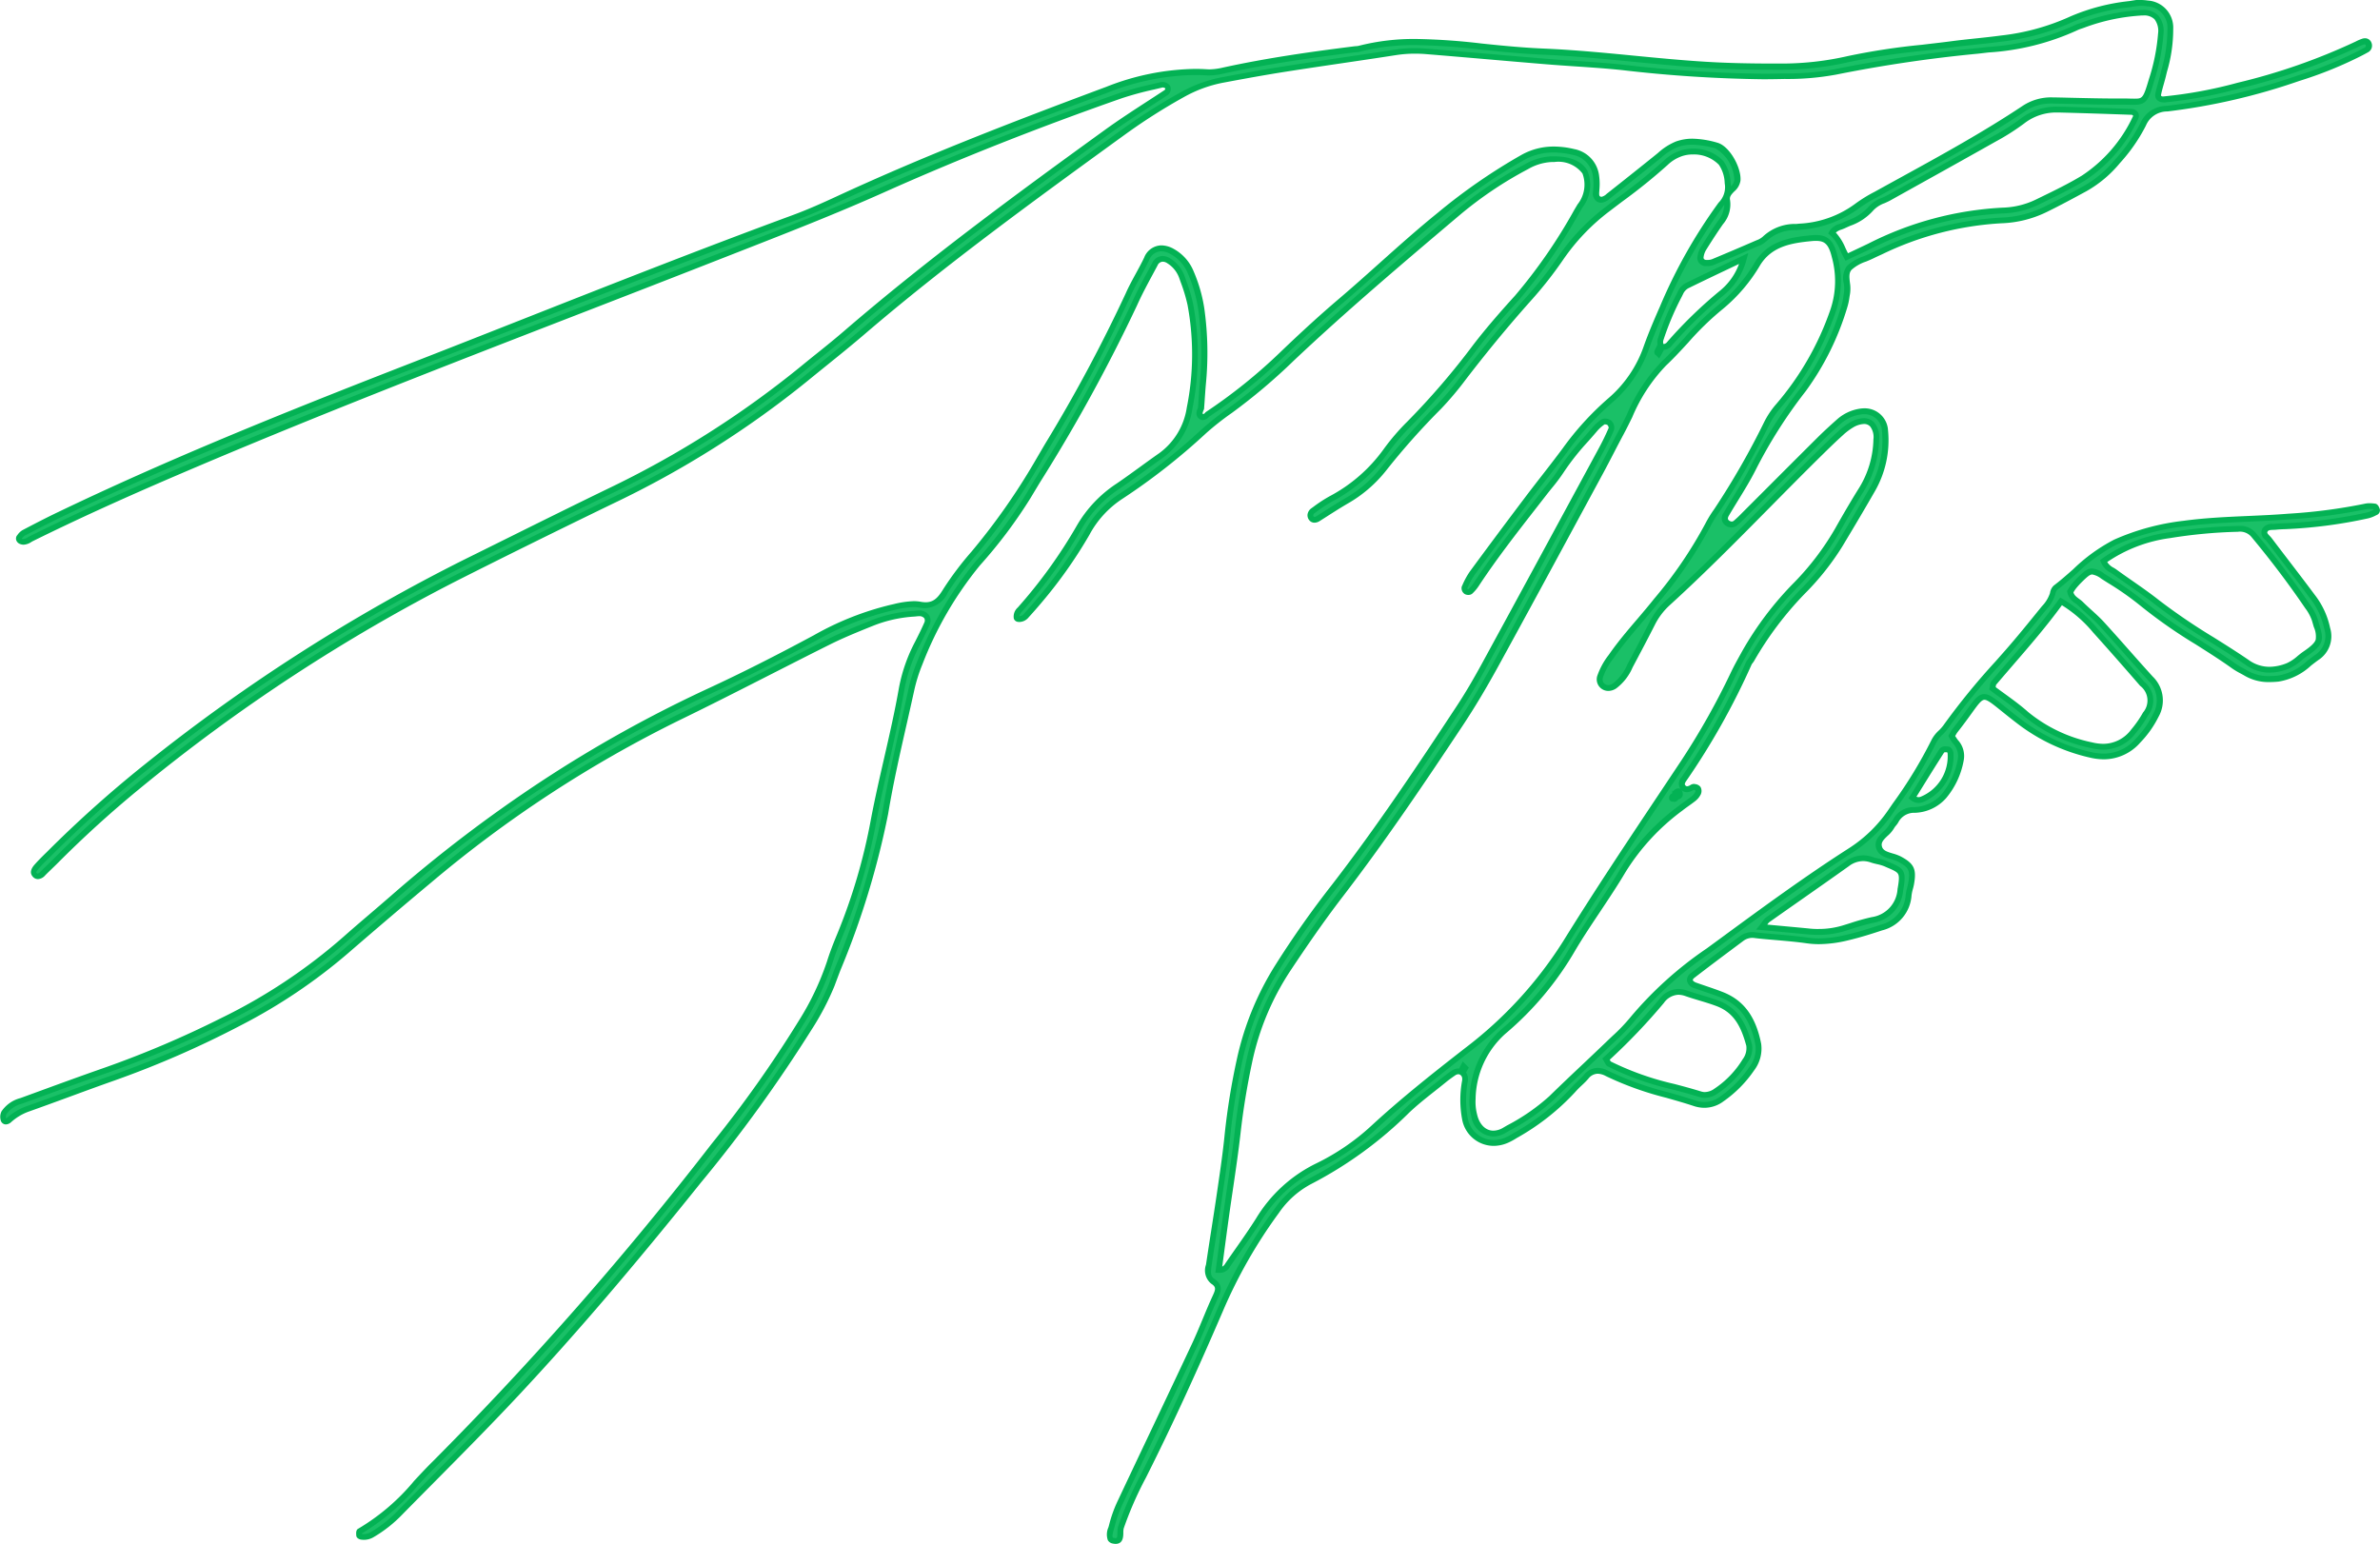
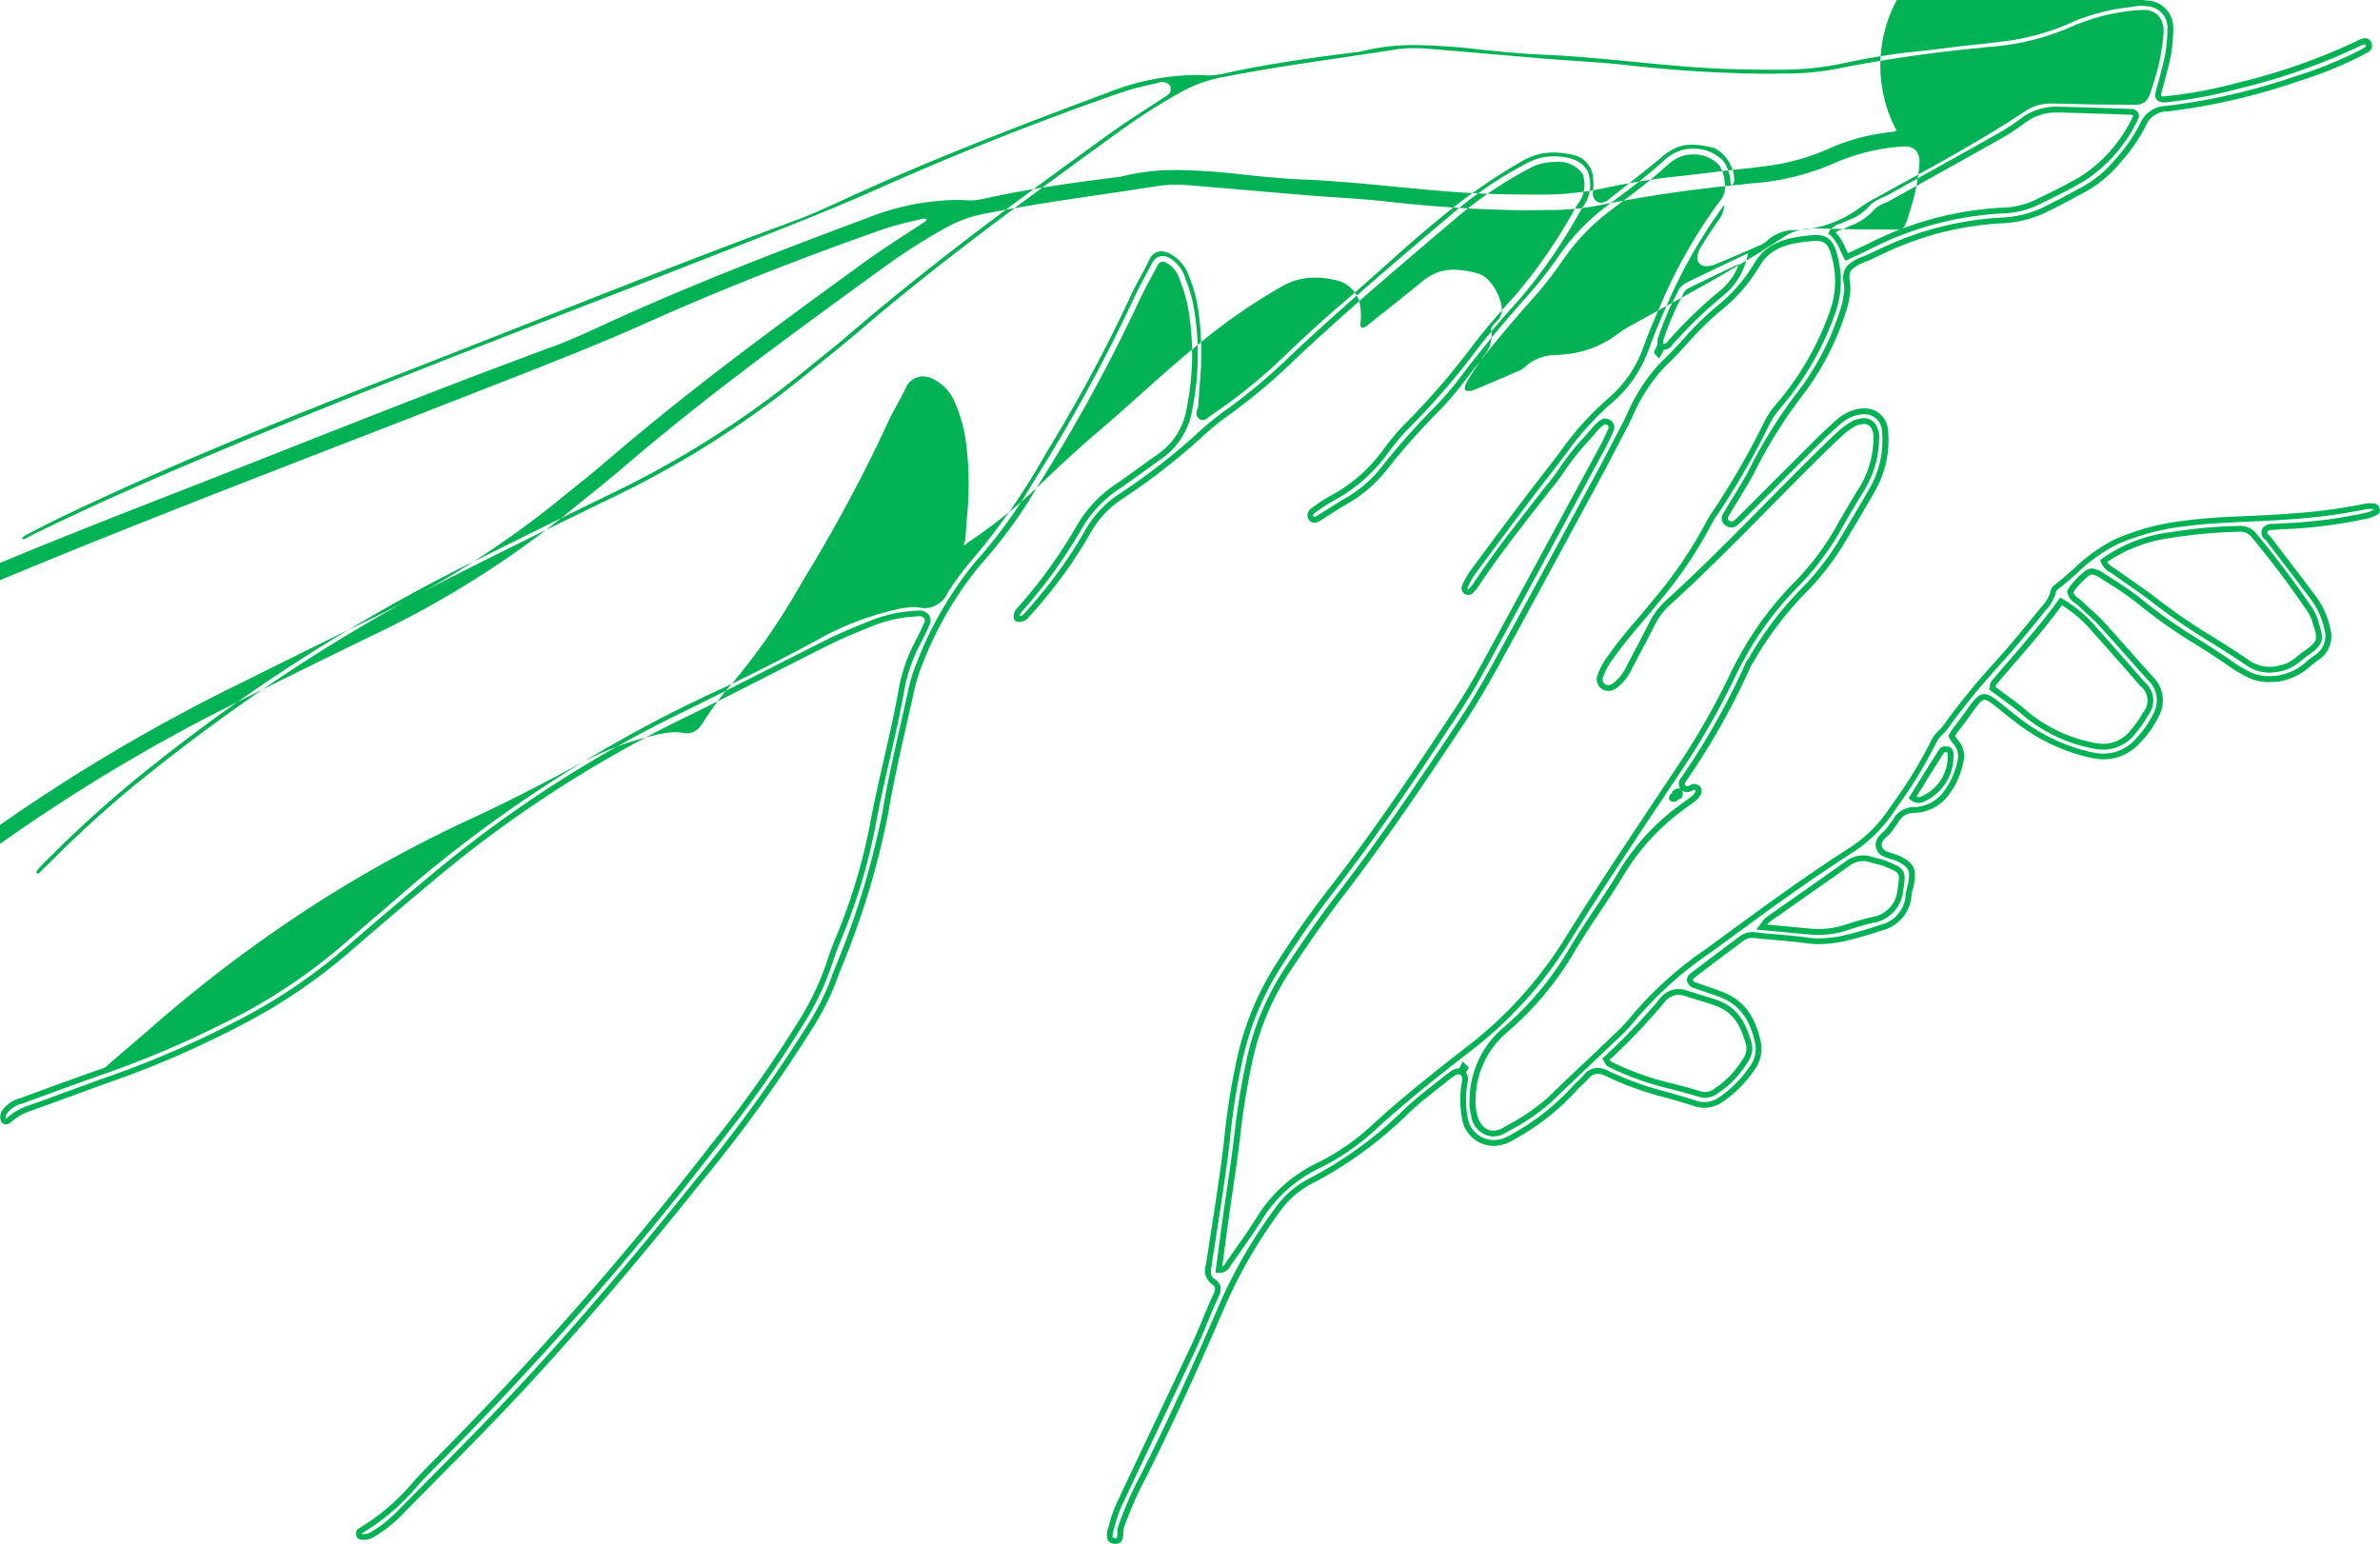
<svg xmlns="http://www.w3.org/2000/svg" width="204.498" height="132.666" viewBox="0 0 204.498 132.666">
  <g id="グループ_18315" data-name="グループ 18315" transform="translate(-1419.796 -1141.194)">
-     <path id="パス_23222" data-name="パス 23222" d="M1523.523,1176.819a45.661,45.661,0,0,0,6.351-5.094c1.668-1.6,3.369-3.172,5.129-4.669,2.838-2.416,5.529-5,8.43-7.343a48.622,48.622,0,0,1,7.2-4.982,5.839,5.839,0,0,1,4.335-.471,2.39,2.39,0,0,1,1.955,2.078,5.16,5.16,0,0,1,.018,1.211c-.016.278-.067.594.177.744.347.214.641-.063.9-.268q2.08-1.642,4.145-3.3a6.007,6.007,0,0,1,1.688-1.122,5.561,5.561,0,0,1,3.412.11c.934.256,1.877,2.027,1.8,2.989-.057.728-1.048.955-.9,1.738a2.358,2.358,0,0,1-.557,1.886c-.506.723-.986,1.466-1.451,2.216a1.85,1.85,0,0,0-.264.745.452.452,0,0,0,.483.516,1.437,1.437,0,0,0,.592-.086q1.88-.78,3.746-1.593a2.018,2.018,0,0,0,.7-.4,4.144,4.144,0,0,1,2.981-1.039,9.2,9.2,0,0,0,4.9-1.739,14.163,14.163,0,0,1,1.911-1.165c4.22-2.334,8.485-4.594,12.5-7.271a4.221,4.221,0,0,1,2.514-.675c1.972.039,3.944.106,5.915.095,1.865-.01,1.872.318,2.5-1.841a16.932,16.932,0,0,0,.8-3.986c.059-1.306-.512-1.914-1.842-1.793a17.29,17.29,0,0,0-4.766,1.023c-.253.1-.52.169-.761.292a21.271,21.271,0,0,1-7.474,1.851,128.232,128.232,0,0,0-13.1,1.9,25.281,25.281,0,0,1-4.874.382,106.285,106.285,0,0,1-13.429-.767c-2.162-.228-4.338-.322-6.506-.5-3.456-.284-6.909-.6-10.365-.877a11.2,11.2,0,0,0-2.643.087c-3.155.491-6.318.933-9.473,1.426-1.812.284-3.617.615-5.419.953a11.371,11.371,0,0,0-3.422,1.26,50.053,50.053,0,0,0-5.153,3.286c-7.591,5.515-15.2,11.011-22.329,17.126-1.6,1.372-3.26,2.673-4.891,4.009a83.921,83.921,0,0,1-16.689,10.519q-6.691,3.247-13.335,6.589a152.662,152.662,0,0,0-27.4,17.96,94.717,94.717,0,0,0-7.092,6.45c-.337.335-.687.657-1.019,1-.218.223-.486.347-.7.1s.008-.511.178-.7c.314-.357.656-.69.994-1.025a101.246,101.246,0,0,1,8.512-7.614,155.065,155.065,0,0,1,27.422-17.556c4.081-2.013,8.146-4.059,12.242-6.039a82.669,82.669,0,0,0,16.66-10.566c1.208-.994,2.448-1.949,3.632-2.97,7.166-6.179,14.787-11.77,22.443-17.312,1.649-1.194,3.384-2.272,5.084-3.4a.409.409,0,0,0,.19-.507.593.593,0,0,0-.519-.194c-1.186.288-2.39.536-3.539.939-6.923,2.425-13.754,5.1-20.446,8.095-4.84,2.166-9.781,4.046-14.711,5.979-15.358,6.024-30.815,11.8-45.983,18.3-4.181,1.793-8.332,3.656-12.412,5.67-.288.142-.566.4-.937.25a.293.293,0,0,1-.148-.121c-.029-.056-.047-.158-.016-.2a1.523,1.523,0,0,1,.405-.411c1.022-.535,2.047-1.068,3.088-1.567,9.743-4.671,19.763-8.691,29.824-12.606,11.072-4.309,22.083-8.777,33.233-12.883,1.273-.469,2.517-1.023,3.748-1.594,7.585-3.511,15.376-6.515,23.2-9.432a20.565,20.565,0,0,1,8.572-1.49,5.151,5.151,0,0,0,1.411-.153c3.722-.814,7.488-1.349,11.264-1.823a3.118,3.118,0,0,0,.405-.047c3.636-.963,7.287-.524,10.943-.144,1.623.168,3.25.319,4.88.388,4.555.192,9.073.817,13.616,1.118,2.3.153,4.62.18,6.93.174a25.587,25.587,0,0,0,5.66-.65c2.92-.668,5.912-.879,8.874-1.272,1.415-.188,2.84-.3,4.255-.489a19.872,19.872,0,0,0,6.063-1.672,19.362,19.362,0,0,1,5.514-1.375,3.365,3.365,0,0,1,1.014.01,2.072,2.072,0,0,1,1.967,2.191,14.228,14.228,0,0,1-.626,4.015c-.127.527-.306,1.042-.412,1.572-.066.329.159.492.474.464a38.51,38.51,0,0,0,6.407-1.183A53.368,53.368,0,0,0,1622.3,1145a3.766,3.766,0,0,1,.561-.242.351.351,0,0,1,.474.22.4.4,0,0,1-.217.508c-.295.167-.6.319-.9.47a34.183,34.183,0,0,1-4.918,1.955,54.255,54.255,0,0,1-11.292,2.615,2.224,2.224,0,0,0-2.049,1.357,14.256,14.256,0,0,1-2.206,3.174,10,10,0,0,1-2.8,2.35c-1.134.616-2.27,1.23-3.429,1.8a9.3,9.3,0,0,1-3.733.93,27.257,27.257,0,0,0-10.382,2.689c-.247.114-.5.224-.738.345a6.706,6.706,0,0,0-1.958,1.041c-.516.55-.065,1.439-.2,2.169a8.191,8.191,0,0,1-.24,1.194,23.416,23.416,0,0,1-3.516,7.087,41.735,41.735,0,0,0-4.359,6.869c-.677,1.328-1.516,2.573-2.27,3.863a.508.508,0,0,0,.072.72.55.55,0,0,0,.732.021,10.108,10.108,0,0,0,.739-.7q3.248-3.244,6.494-6.489c.53-.527,1.085-1.03,1.644-1.527a3.549,3.549,0,0,1,1.821-.858,1.768,1.768,0,0,1,2.144,1.633,8.537,8.537,0,0,1-1.1,5.1q-1.371,2.386-2.8,4.74a22.6,22.6,0,0,1-3.168,3.984,29.137,29.137,0,0,0-4.411,5.845c-.067.118-.173.215-.228.336a62.152,62.152,0,0,1-5.575,9.937c-.149.215-.291.484-.04.729.232.226.481.137.723-.008a.3.3,0,0,1,.193-.054c.118.026.278.054.329.137a.462.462,0,0,1,.02.385,1.424,1.424,0,0,1-.37.469c-.371.3-.774.553-1.148.847a19.538,19.538,0,0,0-4.947,5.358c-1.348,2.279-2.941,4.414-4.3,6.689a27.17,27.17,0,0,1-5.995,7.156c-1.852,1.529-2.4,3.551-2.623,5.756a4.443,4.443,0,0,0,.135,1.411c.313,1.369,1.413,1.979,2.593,1.3a19.208,19.208,0,0,0,4.028-2.748c1.652-1.617,3.35-3.186,5.015-4.79a20.228,20.228,0,0,0,1.992-2.044,31.484,31.484,0,0,1,6.488-5.844c4-2.926,7.973-5.888,12.146-8.565a12.081,12.081,0,0,0,3.5-3.37,43.044,43.044,0,0,0,3.74-6.059c.248-.532.7-.8,1.009-1.241a72.329,72.329,0,0,1,5.322-6.447c1.031-1.175,2.014-2.392,3-3.608a3.784,3.784,0,0,0,.868-1.367,1.018,1.018,0,0,1,.24-.535c1.723-1.3,3.132-2.986,5.151-3.921a20.264,20.264,0,0,1,5.867-1.593c2.973-.406,5.971-.367,8.952-.606a47.472,47.472,0,0,0,6.665-.868,2.345,2.345,0,0,1,.8,0c.078.01.148.186.191.3a.2.2,0,0,1-.08.177,3.361,3.361,0,0,1-.729.294,41.279,41.279,0,0,1-7.067.925c-.272.007-.544.021-.815.048-.326.033-.733-.041-.922.273-.225.375.172.6.362.849,1.231,1.625,2.485,3.234,3.7,4.87a6.681,6.681,0,0,1,1.275,2.746,2.188,2.188,0,0,1-.889,2.489c-1.045.741-1.927,1.689-3.338,1.824a4.326,4.326,0,0,1-2.747-.472c-.351-.207-.726-.38-1.056-.616-2.595-1.859-5.45-3.331-7.9-5.406a31.176,31.176,0,0,0-3.354-2.314c-.927-.6-1.09-.545-1.921.264a7.523,7.523,0,0,0-.553.6,5.3,5.3,0,0,0-.318.471c.083.579.589.744.909,1.063.577.576,1.221,1.087,1.77,1.687,1.423,1.555,2.8,3.156,4.216,4.714a2.609,2.609,0,0,1,.454,3.184,8.593,8.593,0,0,1-1.516,2.159,3.948,3.948,0,0,1-4.049,1.235,15.707,15.707,0,0,1-6.2-2.9c-3.78-2.875-2.544-2.92-5.476.8-.084.106-.143.231-.292.475.3.6,1.016,1.151.771,2.064a6.733,6.733,0,0,1-1.437,3.1,3.525,3.525,0,0,1-2.515,1.194,1.773,1.773,0,0,0-1.646.963c-.1.175-.265.316-.359.494-.334.63-1.339,1-1.038,1.826.232.638,1.128.624,1.711.933,1.051.556,1.236.923,1.019,2.137-.06.334-.181.66-.211,1a3.07,3.07,0,0,1-2.351,2.767c-.966.322-1.941.627-2.932.857a9.221,9.221,0,0,1-3.436.245c-1.478-.211-2.975-.283-4.46-.45a1.535,1.535,0,0,0-1.151.275c-1.415,1.056-2.831,2.109-4.227,3.19-.4.306-.275.671.234.85.768.271,1.547.515,2.3.814a5.181,5.181,0,0,1,3.105,4.24,2.822,2.822,0,0,1-.572,2.113,10.13,10.13,0,0,1-2.571,2.592,2.478,2.478,0,0,1-2.326.363c-2.511-.829-5.137-1.323-7.509-2.554a1.323,1.323,0,0,0-1.818.285c-.356.409-.794.748-1.144,1.162a20.176,20.176,0,0,1-4.95,3.882,5.413,5.413,0,0,1-.716.389,2.532,2.532,0,0,1-3.6-1.84,8.85,8.85,0,0,1,0-3.245.707.707,0,0,0-.251-.716.611.611,0,0,0-.748.044c-.28.192-.557.391-.821.606-1.053.858-2.157,1.666-3.14,2.6a34.342,34.342,0,0,1-8.371,6.1,8.062,8.062,0,0,0-2.864,2.559,42.305,42.305,0,0,0-4.838,8.479c-2.039,4.74-4.171,9.438-6.483,14.052a32.336,32.336,0,0,0-2.052,4.655c-.137.432.182,1.319-.668,1.127-.521-.118-.222-.838-.113-1.264a10.941,10.941,0,0,1,.67-1.917c2.137-4.547,4.309-9.078,6.441-13.627.633-1.351,1.146-2.758,1.772-4.113.253-.548.431-.953-.2-1.369-.546-.358-.407-.967-.328-1.5.3-2.016.63-4.027.924-6.044.245-1.681.5-3.363.666-5.052a59.129,59.129,0,0,1,1.043-6.437,24.834,24.834,0,0,1,3.31-8.064c1.479-2.367,3.114-4.624,4.817-6.831,3.826-4.955,7.3-10.154,10.737-15.38.783-1.191,1.5-2.429,2.182-3.681q5.026-9.214,10.013-18.449c.322-.6.623-1.2.885-1.828a.59.59,0,0,0-.188-.513.582.582,0,0,0-.535-.07,3.43,3.43,0,0,0-.748.681,31.463,31.463,0,0,0-2.822,3.476c-.435.687-.984,1.3-1.483,1.946-2,2.58-4.041,5.126-5.838,7.856a3.3,3.3,0,0,1-.519.615.375.375,0,0,1-.356,0c-.089-.059-.185-.253-.15-.328a7.293,7.293,0,0,1,.669-1.244q2.355-3.2,4.752-6.377c1.064-1.411,2.176-2.786,3.226-4.207a24.807,24.807,0,0,1,3.834-4.218,10.623,10.623,0,0,0,3.175-4.65c.411-1.15.9-2.275,1.386-3.393a44.554,44.554,0,0,1,5-8.852,2.136,2.136,0,0,0,.6-1.65,3.556,3.556,0,0,0-.586-1.911,3.43,3.43,0,0,0-3.375-.84,3.619,3.619,0,0,0-1.386.829c-1.548,1.437-3.27,2.656-4.942,3.938a18.261,18.261,0,0,0-4.074,4.25,33.934,33.934,0,0,1-2.774,3.52q-2.922,3.277-5.584,6.762a27.031,27.031,0,0,1-2.1,2.494,62.486,62.486,0,0,0-4.743,5.332,11.13,11.13,0,0,1-3.233,2.772c-.82.478-1.614,1-2.417,1.508a.418.418,0,0,1-.558-.008.451.451,0,0,1,.138-.686,13.938,13.938,0,0,1,1.528-1.008,13.772,13.772,0,0,0,4.723-4.116,19.011,19.011,0,0,1,1.99-2.322,63.271,63.271,0,0,0,5.712-6.646c1.117-1.454,2.331-2.839,3.565-4.2a47.946,47.946,0,0,0,5.41-7.889c1.4-2.336.529-4.113-2.479-4.008a4.793,4.793,0,0,0-2.117.642,33.213,33.213,0,0,0-5.911,3.976c-4.829,4.084-9.659,8.169-14.261,12.512a49.763,49.763,0,0,1-5.293,4.472,24.7,24.7,0,0,0-2.243,1.766,55.308,55.308,0,0,1-7.218,5.651,8.734,8.734,0,0,0-2.854,3.139,39.754,39.754,0,0,1-4.114,5.821c-.349.417-.71.824-1.076,1.226a.771.771,0,0,1-.7.311c-.262-.036-.212-.421.136-.818a43,43,0,0,0,5.119-7.1,10.571,10.571,0,0,1,3.343-3.512c1.235-.842,2.425-1.749,3.651-2.6a6.182,6.182,0,0,0,2.473-4.086,23.311,23.311,0,0,0,.061-8.921,17.3,17.3,0,0,0-.719-2.328,2.72,2.72,0,0,0-1.129-1.405.765.765,0,0,0-1.192.28c-.605,1.139-1.242,2.266-1.768,3.442a156.233,156.233,0,0,1-9.166,16.576,41.028,41.028,0,0,1-4.288,5.7,31.091,31.091,0,0,0-5,8.594,13.643,13.643,0,0,0-.724,2.328c-.775,3.516-1.647,7.016-2.235,10.564-.853,5.144-2.781,9.923-4.6,14.748a22.928,22.928,0,0,1-1.993,3.78,125.527,125.527,0,0,1-9.444,13.042c-5.02,6.264-10.178,12.414-15.662,18.279-3.251,3.477-6.637,6.827-9.976,10.221a11.217,11.217,0,0,1-2.392,1.894,1.378,1.378,0,0,1-.975.19c-.062-.012-.16-.067-.163-.108-.011-.121-.023-.325.038-.356,2.663-1.386,4.4-3.8,6.476-5.835a290.8,290.8,0,0,0,23.945-27.274,103.157,103.157,0,0,0,7.539-10.645,23.538,23.538,0,0,0,2.438-5.14c.242-.777.54-1.539.854-2.29a49.733,49.733,0,0,0,2.927-9.947c.72-3.8,1.756-7.541,2.418-11.361a13.827,13.827,0,0,1,1.353-3.832c.275-.546.552-1.092.794-1.652.222-.512-.1-.913-.7-.9-.135,0-.271.024-.406.034a11.7,11.7,0,0,0-3.568.79c-1.257.51-2.521,1.015-3.734,1.618-4.317,2.148-8.587,4.393-12.925,6.5a105.524,105.524,0,0,0-21.449,14.023q-3.6,3-7.148,6.081a46.822,46.822,0,0,1-9.116,6.131,84.084,84.084,0,0,1-10.818,4.729c-2.5.879-4.971,1.822-7.466,2.705a4.854,4.854,0,0,0-1.545.942c-.145.124-.4.219-.478-.075a.813.813,0,0,1,.057-.566,2.567,2.567,0,0,1,1.481-1.018c2.422-.885,4.843-1.778,7.278-2.628a87.021,87.021,0,0,0,9.928-4.223,48.038,48.038,0,0,0,10.669-7.086c1.322-1.174,2.685-2.3,4.016-3.465a113.937,113.937,0,0,1,27.207-17.8c3.083-1.426,6.1-2.974,9.1-4.581a25.572,25.572,0,0,1,6.609-2.614,6.293,6.293,0,0,1,2.419-.246c1.154.211,1.661-.313,2.21-1.213a27.613,27.613,0,0,1,2.456-3.249,55.9,55.9,0,0,0,5.38-7.669,148.424,148.424,0,0,0,7.848-14.512c.466-1.054,1.094-2.035,1.585-3.08a1.424,1.424,0,0,1,2.2-.627,3.617,3.617,0,0,1,1.591,1.8,12.61,12.61,0,0,1,.9,3.124,27.543,27.543,0,0,1,.129,6.512c-.057.677-.1,1.356-.15,2.034-.106.248-.245.531.035.719C1523.184,1177.12,1523.388,1176.98,1523.523,1176.819Zm40.206,32.736c-.169,0-.266.085-.238.232a.338.338,0,0,0,.261.021c.127-.078.093-.2-.059-.3.168.11.354.2.474-.033a.383.383,0,0,0-.1-.3C1563.831,1209.174,1563.745,1209.343,1563.728,1209.555Zm-39.217,40.762a.748.748,0,0,0,.765-.421c.882-1.288,1.806-2.55,2.642-3.867a12.129,12.129,0,0,1,5.03-4.624,19.841,19.841,0,0,0,4.867-3.323c2.552-2.353,5.267-4.5,8-6.629a35.3,35.3,0,0,0,8.495-9.257c3.257-5.253,6.726-10.375,10.147-15.525a63.459,63.459,0,0,0,4.291-7.626c.293-.609.627-1.2.953-1.792a27.936,27.936,0,0,1,4.42-5.834,23.477,23.477,0,0,0,3.563-4.7c.668-1.182,1.351-2.358,2.072-3.509a8.543,8.543,0,0,0,1.244-4.253c.064-1.458-.809-1.978-2.093-1.268a5.377,5.377,0,0,0-.97.729c-.555.5-1.092,1.021-1.625,1.545-4.415,4.333-8.636,8.862-13.215,13.028a6.081,6.081,0,0,0-1.348,1.775c-.612,1.211-1.249,2.41-1.886,3.609a4.356,4.356,0,0,1-1.346,1.758.827.827,0,0,1-.954.052.738.738,0,0,1-.266-.9,6.4,6.4,0,0,1,.995-1.766c1.166-1.664,2.566-3.14,3.827-4.727a37.423,37.423,0,0,0,4.454-6.555,10.516,10.516,0,0,1,.752-1.211,65.86,65.86,0,0,0,4.252-7.419,7.128,7.128,0,0,1,1-1.5,24.917,24.917,0,0,0,4.735-8.253,7.98,7.98,0,0,0,.122-4.611c-.328-1.369-.836-1.693-2.018-1.58-1.713.165-3.506.437-4.591,2.168a13.774,13.774,0,0,1-3.153,3.713c-1.843,1.423-3.229,3.306-4.907,4.884-1.8,1.7-2.6,3.938-3.721,6.016-.579,1.076-1.123,2.172-1.7,3.247-3.006,5.554-6,11.114-9.042,16.65-.947,1.725-1.95,3.427-3.038,5.066-3.308,4.981-6.652,9.937-10.3,14.683-1.572,2.045-3.038,4.177-4.469,6.324a22.985,22.985,0,0,0-3.367,8.035c-.422,1.991-.759,4-.987,6.03-.273,2.429-.671,4.843-1.008,7.265C1524.916,1247.263,1524.717,1248.787,1524.511,1250.317Zm76.032-60.906c.239.584.657.7.971.931,1.2.878,2.462,1.688,3.629,2.612,2.452,1.942,5.208,3.419,7.773,5.187a3.509,3.509,0,0,0,3.484.265,8.584,8.584,0,0,0,1.484-1.039c1.608-1.1,1.229-1.378.811-2.911a4.4,4.4,0,0,0-.68-1.241q-2.118-3.111-4.533-6a1.523,1.523,0,0,0-1.393-.578,42.907,42.907,0,0,0-5.869.547A12.4,12.4,0,0,0,1600.543,1189.412Zm-22.072-26.13c.742-.351,1.347-.633,1.948-.923a28.474,28.474,0,0,1,11.487-3.074,7.223,7.223,0,0,0,2.94-.725c1.337-.653,2.689-1.29,3.958-2.061a12.649,12.649,0,0,0,4.466-5.158c.152-.287-.028-.522-.362-.534-2.032-.072-4.063-.142-6.1-.193a4.83,4.83,0,0,0-3.229.975,19.438,19.438,0,0,1-2.4,1.529c-3.007,1.7-6.03,3.37-9.046,5.053a5.008,5.008,0,0,0-1.561.923,5.707,5.707,0,0,1-2.368,1.477c-.356.167-.776.213-1.016.636A6.365,6.365,0,0,1,1578.471,1163.282Zm18.422,29.59c-1.827,2.533-3.855,4.73-5.782,7.012-.076.089-.063.254-.109.465.938.71,1.958,1.382,2.861,2.186a12.682,12.682,0,0,0,5.628,2.692,3.286,3.286,0,0,0,3.62-1.188,9.372,9.372,0,0,0,1.041-1.5,1.811,1.811,0,0,0-.277-2.577c-1.337-1.54-2.68-3.074-4.045-4.589A11.089,11.089,0,0,0,1596.892,1192.872Zm-39.1,39.333c.176.293.2.374.245.4,2.461,1.35,5.223,1.805,7.862,2.623a1.531,1.531,0,0,0,1.349-.276,8.343,8.343,0,0,0,2.506-2.612,1.783,1.783,0,0,0,.335-1.349c-.42-1.541-1.03-2.934-2.691-3.568-.887-.339-1.808-.557-2.7-.867a1.759,1.759,0,0,0-2.127.655A50.4,50.4,0,0,1,1557.792,1232.2Zm13.387-11.343c1.5.14,2.716.25,3.932.367a7.892,7.892,0,0,0,3.027-.248c.845-.251,1.68-.553,2.541-.73a2.843,2.843,0,0,0,2.407-2.621c.3-1.65.079-1.636-1.287-2.219-.371-.158-.79-.2-1.175-.333a2.18,2.18,0,0,0-2.105.346c-2.268,1.617-4.558,3.2-6.833,4.809A3.919,3.919,0,0,0,1571.18,1220.862Zm-1.551-57.461c-1.627.775-3.258,1.54-4.874,2.336a1.308,1.308,0,0,0-.547.568,25.775,25.775,0,0,0-1.738,4.091c-.048.166-.014.475.092.543.251.159.5.007.687-.214a37.867,37.867,0,0,1,4.5-4.365A5.619,5.619,0,0,0,1569.629,1163.4Zm14.492,46.334a.768.768,0,0,0,.821.147,3.993,3.993,0,0,0,2.449-3.977c-.01-.113-.116-.3-.194-.309-.179-.021-.469-.02-.537.087C1585.793,1207.026,1584.958,1208.389,1584.121,1209.735Zm-38.417,23.229-.144-.146a1.268,1.268,0,0,0-.128.271c-.008.033.082.088.127.133Zm16.74-61.64-.137-.144a1.258,1.258,0,0,0-.124.268c-.007.034.077.088.12.133Z" fill="#1ac067" />
-     <path id="パス_23222_-_アウトライン" data-name="パス 23222 - アウトライン" d="M1603.747,1141.194a4.068,4.068,0,0,1,.6.047,2.329,2.329,0,0,1,2.18,2.426,12.841,12.841,0,0,1-.532,3.675q-.051.205-.1.41c-.054.223-.117.445-.178.661-.084.3-.171.6-.231.9a.162.162,0,0,0,.01.124.2.2,0,0,0,.151.044l.046,0a38.155,38.155,0,0,0,6.365-1.176,52.463,52.463,0,0,0,10.128-3.533l.013-.006a3.871,3.871,0,0,1,.586-.251.755.755,0,0,1,.22-.034.585.585,0,0,1,.563.408.646.646,0,0,1-.329.811c-.3.17-.6.323-.916.477a34.127,34.127,0,0,1-4.953,1.969,54.133,54.133,0,0,1-11.345,2.626,1.977,1.977,0,0,0-1.845,1.214,14.594,14.594,0,0,1-2.242,3.231,10.217,10.217,0,0,1-2.867,2.407c-.992.539-2.227,1.209-3.438,1.8a9.551,9.551,0,0,1-3.832.955,26.941,26.941,0,0,0-10.288,2.666l-.192.088c-.179.082-.363.166-.54.254-.209.1-.43.195-.645.283a3.51,3.51,0,0,0-1.242.705c-.242.258-.2.648-.147,1.1a3.263,3.263,0,0,1,.014.942c-.019.106-.036.218-.053.325a5.285,5.285,0,0,1-.2.905,23.655,23.655,0,0,1-3.556,7.161,41.209,41.209,0,0,0-4.333,6.828c-.447.876-.969,1.727-1.475,2.549-.266.433-.542.882-.8,1.327-.156.267-.048.352.01.4a.408.408,0,0,0,.237.1.284.284,0,0,0,.182-.073,8.959,8.959,0,0,0,.656-.616l.064-.065q1.134-1.133,2.266-2.267c1.385-1.386,2.816-2.818,4.229-4.223.561-.557,1.151-1.09,1.654-1.536a3.784,3.784,0,0,1,1.948-.918,2.486,2.486,0,0,1,.393-.032,2,2,0,0,1,2.04,1.89,8.789,8.789,0,0,1-1.136,5.247c-.828,1.442-1.718,2.95-2.8,4.745a22.677,22.677,0,0,1-3.2,4.029,29.059,29.059,0,0,0-4.373,5.8,1.491,1.491,0,0,1-.124.178.787.787,0,0,0-.094.139,61.949,61.949,0,0,1-5.6,9.977c-.2.284-.133.347-.071.408a.187.187,0,0,0,.137.066.653.653,0,0,0,.283-.11.6.6,0,0,1,.294-.093.378.378,0,0,1,.082.009l.031.007a.659.659,0,0,1,.457.244.712.712,0,0,1,.03.626,1.669,1.669,0,0,1-.437.553c-.2.16-.408.308-.61.452-.18.128-.366.26-.54.4a18.99,18.99,0,0,0-4.886,5.289c-.688,1.162-1.449,2.3-2.185,3.406-.712,1.066-1.447,2.168-2.112,3.284a27.231,27.231,0,0,1-6.051,7.221,7.668,7.668,0,0,0-2.533,5.589,4.307,4.307,0,0,0,.13,1.33c.2.854.729,1.385,1.394,1.385a1.67,1.67,0,0,0,.83-.245l.342-.2a17.431,17.431,0,0,0,3.636-2.514c.967-.946,1.965-1.891,2.93-2.8.686-.649,1.395-1.32,2.086-1.986q.2-.191.4-.38a15.259,15.259,0,0,0,1.568-1.637,31.906,31.906,0,0,1,6.537-5.892l1.316-.964c3.5-2.568,7.121-5.223,10.844-7.609a11.772,11.772,0,0,0,3.427-3.3l.405-.589a38.272,38.272,0,0,0,3.314-5.434,2.9,2.9,0,0,1,.634-.829,3.4,3.4,0,0,0,.4-.449,59.467,59.467,0,0,1,4.477-5.491q.432-.489.863-.978c1.014-1.156,2-2.375,2.953-3.553l.038-.047c.05-.061.1-.122.151-.183a2.939,2.939,0,0,0,.67-1.091l.013-.05a1.082,1.082,0,0,1,.318-.62c.58-.437,1.137-.93,1.676-1.407a14.8,14.8,0,0,1,3.521-2.542,20.418,20.418,0,0,1,5.938-1.614c1.842-.252,3.719-.335,5.534-.415,1.126-.05,2.291-.1,3.432-.193a47.065,47.065,0,0,0,6.63-.862,1.843,1.843,0,0,1,.408-.042,3.643,3.643,0,0,1,.482.037c.228.031.326.286.392.456a.434.434,0,0,1-.207.493l-.136.065a2.728,2.728,0,0,1-.649.248,41.43,41.43,0,0,1-7.109.929c-.3.008-.56.023-.8.047-.08.008-.161.011-.24.013-.283.008-.424.025-.494.141-.059.1-.051.145.171.372a2.143,2.143,0,0,1,.177.2c.468.618.947,1.243,1.41,1.849.756.987,1.537,2.008,2.292,3.023a6.94,6.94,0,0,1,1.32,2.848,2.429,2.429,0,0,1-.99,2.74c-.22.156-.438.325-.648.489a5.336,5.336,0,0,1-2.81,1.38c-.271.026-.514.038-.744.038a4.063,4.063,0,0,1-2.154-.544c-.119-.071-.246-.139-.368-.205a6.575,6.575,0,0,1-.706-.423c-1.011-.724-2.082-1.4-3.118-2.058a42.782,42.782,0,0,1-4.8-3.36,25.215,25.215,0,0,0-2.782-1.946l-.546-.348a1.788,1.788,0,0,0-.773-.362c-.2,0-.416.183-.838.594a7.325,7.325,0,0,0-.534.578,2.926,2.926,0,0,0-.213.31l-.033.052c.063.239.231.373.486.561a2.892,2.892,0,0,1,.335.274c.237.236.491.467.738.691.35.318.713.646,1.04,1,.737.806,1.473,1.636,2.184,2.44.663.749,1.348,1.523,2.033,2.274a2.85,2.85,0,0,1,.494,3.462A8.788,8.788,0,0,1,1603.7,1205a4.176,4.176,0,0,1-3.127,1.444,5.285,5.285,0,0,1-1.158-.137,16.031,16.031,0,0,1-6.295-2.948c-.556-.423-1.009-.789-1.372-1.082-.732-.591-1.174-.948-1.44-.948s-.57.425-1.128,1.2c-.305.422-.685.948-1.188,1.586a1.939,1.939,0,0,0-.139.221l-.061.1c.066.111.145.225.229.344a2.028,2.028,0,0,1,.5,1.778,6.929,6.929,0,0,1-1.5,3.211,3.742,3.742,0,0,1-2.692,1.271,1.523,1.523,0,0,0-1.434.839,2.032,2.032,0,0,1-.194.265,1.429,1.429,0,0,0-.16.22,2.674,2.674,0,0,1-.555.654c-.39.371-.6.6-.469.97.112.31.48.418.9.544a3.715,3.715,0,0,1,.688.253c1.158.613,1.383,1.084,1.148,2.4-.026.144-.062.285-.1.42a3.554,3.554,0,0,0-.112.554,3.319,3.319,0,0,1-2.521,2.982c-.868.289-1.9.618-2.954.864a10.8,10.8,0,0,1-2.475.322,7.47,7.47,0,0,1-1.053-.073c-.87-.124-1.765-.2-2.63-.276-.6-.052-1.215-.1-1.823-.173a1.281,1.281,0,0,0-.974.227l-.382.285c-1.265.944-2.573,1.92-3.842,2.9-.093.072-.145.147-.137.2s.107.152.3.221c.251.089.509.176.758.261.512.174,1.041.354,1.555.557,1.762.7,2.8,2.1,3.258,4.424a3.093,3.093,0,0,1-.609,2.3,10.34,10.34,0,0,1-2.633,2.657,2.743,2.743,0,0,1-1.632.552,2.929,2.929,0,0,1-.919-.153c-.78-.258-1.587-.487-2.367-.709a27.321,27.321,0,0,1-5.178-1.86,1.557,1.557,0,0,0-.706-.206,1.053,1.053,0,0,0-.809.434c-.18.207-.379.4-.571.578a7.375,7.375,0,0,0-.571.581,20.316,20.316,0,0,1-5.008,3.933,5.725,5.725,0,0,1-.749.407,3.12,3.12,0,0,1-1.242.267,2.765,2.765,0,0,1-2.7-2.28,9.061,9.061,0,0,1,0-3.336c.042-.3-.066-.418-.151-.48a.287.287,0,0,0-.173-.061.534.534,0,0,0-.286.109c-.333.229-.581.412-.8.593-.308.251-.625.5-.932.744-.74.584-1.505,1.189-2.194,1.842a34.364,34.364,0,0,1-8.433,6.146,7.734,7.734,0,0,0-2.773,2.483,42.281,42.281,0,0,0-4.809,8.429c-2.28,5.3-4.4,9.9-6.489,14.065l-.13.259a30.359,30.359,0,0,0-1.908,4.359,1.51,1.51,0,0,0-.032.366c-.005.336-.015.962-.662.962a1.215,1.215,0,0,1-.268-.033.6.6,0,0,1-.4-.278,1.49,1.49,0,0,1,.048-1.108c.019-.065.037-.128.052-.185a11.1,11.1,0,0,1,.686-1.961c1-2.128,2.025-4.288,3.016-6.377,1.126-2.375,2.291-4.83,3.425-7.25.323-.69.621-1.409.909-2.1.274-.661.557-1.345.863-2.007.264-.572.327-.766-.113-1.055a1.467,1.467,0,0,1-.455-1.635l.017-.11c.141-.95.291-1.914.436-2.847.163-1.047.332-2.13.488-3.2l.078-.536c.216-1.475.438-3,.586-4.5a58.923,58.923,0,0,1,1.047-6.464,25.208,25.208,0,0,1,3.343-8.145,83.579,83.579,0,0,1,4.832-6.851c3.874-5.017,7.423-10.341,10.726-15.364.693-1.054,1.382-2.218,2.171-3.663,3.177-5.823,6.388-11.755,9.494-17.491l.518-.957c.346-.639.63-1.226.869-1.792a.45.45,0,0,0-.11-.236.409.409,0,0,0-.2-.053.205.205,0,0,0-.046,0,3.183,3.183,0,0,0-.685.628c-.239.28-.487.561-.726.832a21.163,21.163,0,0,0-2.075,2.616,15.123,15.123,0,0,1-1.04,1.393c-.151.187-.308.38-.457.573q-.466.6-.934,1.2c-1.662,2.134-3.381,4.341-4.893,6.639a3.53,3.53,0,0,1-.559.662.5.5,0,0,1-.338.111.61.61,0,0,1-.325-.085.6.6,0,0,1-.238-.643l.062-.134a6.64,6.64,0,0,1,.632-1.152c1.477-2.009,3.032-4.1,4.754-6.379.467-.62.951-1.242,1.419-1.844.6-.77,1.217-1.566,1.806-2.361a25.045,25.045,0,0,1,3.873-4.26,10.36,10.36,0,0,0,3.1-4.544c.42-1.176.918-2.329,1.393-3.41a44.235,44.235,0,0,1,5.03-8.9,1.882,1.882,0,0,0,.549-1.467c-.01-.073-.019-.145-.028-.218a2.936,2.936,0,0,0-.5-1.569,3,3,0,0,0-2.24-.884,2.883,2.883,0,0,0-.867.125,3.365,3.365,0,0,0-1.292.774,48.207,48.207,0,0,1-3.836,3.1c-.369.278-.751.566-1.123.851a17.928,17.928,0,0,0-4.019,4.192,33.879,33.879,0,0,1-2.794,3.546c-1.885,2.114-3.76,4.384-5.573,6.748a27.47,27.47,0,0,1-2.122,2.517,61.088,61.088,0,0,0-4.724,5.31,11.441,11.441,0,0,1-3.3,2.835c-.606.353-1.21.739-1.794,1.112l-.615.391a.846.846,0,0,1-.446.141.558.558,0,0,1-.438-.2.659.659,0,0,1-.159-.515.79.79,0,0,1,.345-.534l.186-.134a12.178,12.178,0,0,1,1.37-.892,13.443,13.443,0,0,0,4.638-4.043,19.277,19.277,0,0,1,2.016-2.353,63.828,63.828,0,0,0,5.689-6.62c1.217-1.584,2.552-3.083,3.578-4.213a45.207,45.207,0,0,0,5.11-7.4l.271-.453a2.715,2.715,0,0,0,.416-2.656,2.613,2.613,0,0,0-2.43-.978c-.079,0-.16,0-.241,0a4.481,4.481,0,0,0-2.008.613,33.084,33.084,0,0,0-5.867,3.946l-.021.017c-4.739,4.009-9.64,8.154-14.23,12.486a49.924,49.924,0,0,1-5.32,4.494,24.177,24.177,0,0,0-2.22,1.748,54.7,54.7,0,0,1-7.251,5.676,8.454,8.454,0,0,0-2.772,3.052,39.826,39.826,0,0,1-4.14,5.858c-.315.376-.669.78-1.082,1.234a1.058,1.058,0,0,1-.786.4.989.989,0,0,1-.135-.009.423.423,0,0,1-.352-.275,1.033,1.033,0,0,1,.334-.956,42.435,42.435,0,0,0,5.089-7.061,10.787,10.787,0,0,1,3.419-3.6c.684-.466,1.367-.962,2.028-1.442.528-.384,1.075-.78,1.62-1.161a5.92,5.92,0,0,0,2.371-3.927,23.141,23.141,0,0,0,.061-8.826,14.15,14.15,0,0,0-.588-1.95q-.061-.172-.121-.343a2.475,2.475,0,0,0-1.029-1.278.734.734,0,0,0-.387-.133.508.508,0,0,0-.448.32q-.2.374-.4.746c-.469.87-.953,1.77-1.36,2.681a142.968,142.968,0,0,1-8.362,15.246l-.817,1.357a41.339,41.339,0,0,1-4.313,5.735,30.946,30.946,0,0,0-4.957,8.527,13.392,13.392,0,0,0-.711,2.286c-.2.894-.4,1.8-.6,2.678-.586,2.573-1.192,5.234-1.629,7.873a70.861,70.861,0,0,1-4.113,13.467q-.253.664-.5,1.329a23.247,23.247,0,0,1-2.013,3.822,124.071,124.071,0,0,1-9.462,13.068c-5.858,7.308-10.838,13.121-15.674,18.293-2.41,2.577-4.934,5.125-7.375,7.589-.855.863-1.739,1.755-2.605,2.636a11.4,11.4,0,0,1-2.446,1.935,1.626,1.626,0,0,1-1.149.218c-.094-.019-.344-.115-.363-.332-.022-.247-.026-.5.172-.6a18.415,18.415,0,0,0,4.793-4.1c.523-.564,1.065-1.146,1.623-1.694a291.3,291.3,0,0,0,23.924-27.251,102.324,102.324,0,0,0,7.521-10.619,23.572,23.572,0,0,0,2.414-5.085c.212-.678.477-1.391.861-2.312a49.205,49.205,0,0,0,2.912-9.9c.33-1.74.731-3.493,1.12-5.189.462-2.015.939-4.1,1.3-6.168a14.024,14.024,0,0,1,1.376-3.9l.028-.055c.26-.516.529-1.049.76-1.583a.4.4,0,0,0,0-.376.522.522,0,0,0-.45-.178h-.017c-.073,0-.15.009-.231.018-.054.006-.107.011-.161.015a11.365,11.365,0,0,0-3.492.772l-.252.1c-1.151.467-2.341.949-3.464,1.508-1.773.882-3.569,1.8-5.3,2.68-2.49,1.268-5.065,2.579-7.622,3.82a104.507,104.507,0,0,0-21.4,13.99c-2.158,1.8-4.429,3.73-7.145,6.078a47.322,47.322,0,0,1-9.165,6.164,83.718,83.718,0,0,1-10.85,4.743c-1.292.455-2.6.935-3.865,1.4-1.178.432-2.4.88-3.6,1.306a4.574,4.574,0,0,0-1.466.9.711.711,0,0,1-.432.179.464.464,0,0,1-.449-.378,1.058,1.058,0,0,1,.082-.757,2.8,2.8,0,0,1,1.612-1.127l1.068-.391c2.032-.744,4.134-1.513,6.213-2.239a86.278,86.278,0,0,0,9.9-4.211,47.436,47.436,0,0,0,10.614-7.049c.75-.666,1.526-1.328,2.275-1.968.573-.489,1.166-1,1.743-1.5a119.826,119.826,0,0,1,12.993-9.894,110.879,110.879,0,0,1,14.274-7.94c2.782-1.287,5.669-2.74,9.083-4.574a25.4,25.4,0,0,1,6.674-2.638l.2-.044a8.061,8.061,0,0,1,1.723-.255,3.274,3.274,0,0,1,.594.051,2.416,2.416,0,0,0,.43.043c.695,0,1.071-.4,1.521-1.14a27.259,27.259,0,0,1,2.42-3.209l.058-.07a55.945,55.945,0,0,0,5.356-7.635q.442-.758.885-1.514a131.339,131.339,0,0,0,6.951-12.973c.255-.577.561-1.138.857-1.68.249-.457.507-.93.73-1.4a1.623,1.623,0,0,1,1.48-1.047,2.239,2.239,0,0,1,1.067.307,3.877,3.877,0,0,1,1.7,1.918,12.918,12.918,0,0,1,.918,3.185,27.489,27.489,0,0,1,.131,6.571c-.038.453-.07.915-.1,1.362q-.023.335-.048.67l0,.042-.031.074c-.127.3-.109.332-.044.376a.4.4,0,0,0,.177-.139l.023-.028.03-.02a45.665,45.665,0,0,0,6.317-5.067c1.913-1.837,3.546-3.323,5.14-4.679,1.168-.994,2.331-2.035,3.456-3.041,1.607-1.438,3.269-2.924,4.979-4.306a49.486,49.486,0,0,1,7.235-5.007,5.649,5.649,0,0,1,2.776-.71,7.546,7.546,0,0,1,1.737.216,2.648,2.648,0,0,1,2.144,2.277,5.191,5.191,0,0,1,.024,1.235l0,.036c0,.028,0,.057-.006.086-.016.226-.02.378.064.43a.233.233,0,0,0,.125.04.887.887,0,0,0,.427-.241l.063-.05c1.667-1.316,2.945-2.334,4.143-3.3l.216-.176a5.276,5.276,0,0,1,1.545-.987,4.21,4.21,0,0,1,1.442-.241,8.144,8.144,0,0,1,2.121.345c1.058.289,2.071,2.155,1.986,3.249a1.519,1.519,0,0,1-.536.941c-.269.277-.418.447-.363.729a2.6,2.6,0,0,1-.6,2.077c-.452.645-.911,1.346-1.444,2.2a1.6,1.6,0,0,0-.228.641.2.2,0,0,0,.037.16.285.285,0,0,0,.208.078h.072a1.109,1.109,0,0,0,.415-.068c1.135-.471,2.324-.977,3.742-1.592l.078-.033a1.6,1.6,0,0,0,.534-.307,4.032,4.032,0,0,1,2.877-1.093l.263-.026a8.788,8.788,0,0,0,4.774-1.687,12.091,12.091,0,0,1,1.671-1.037l.273-.15q.961-.531,1.923-1.059c3.521-1.935,7.163-3.936,10.564-6.2a4.422,4.422,0,0,1,2.532-.718h.125q.778.016,1.556.035c1.285.03,2.613.062,3.918.062h.523c.211,0,.4,0,.562.007.132,0,.246.005.351.005.7,0,.774,0,1.265-1.674a16.849,16.849,0,0,0,.788-3.927,1.643,1.643,0,0,0-.312-1.228,1.271,1.271,0,0,0-.965-.319c-.092,0-.191,0-.293.014a16.888,16.888,0,0,0-4.7,1.007c-.094.037-.189.069-.28.1a3.532,3.532,0,0,0-.458.181,21.421,21.421,0,0,1-7.56,1.877l-.854.1a119.821,119.821,0,0,0-12.223,1.8,22.863,22.863,0,0,1-4.449.378l-.472.009c-.456.01-.925.015-1.394.015a116.051,116.051,0,0,1-12.066-.783c-1.324-.14-2.679-.231-3.989-.319-.823-.055-1.675-.113-2.512-.181-1.629-.134-3.285-.276-4.887-.414-1.8-.155-3.651-.314-5.477-.463-.322-.026-.644-.039-.956-.039a10.61,10.61,0,0,0-1.628.124c-1.552.242-3.131.475-4.659.7-1.579.233-3.211.475-4.814.725-1.723.27-3.409.576-5.412.952a11.176,11.176,0,0,0-3.346,1.232,50.034,50.034,0,0,0-5.128,3.27l-.692.5c-7.234,5.255-14.714,10.688-21.622,16.611-1.07.918-2.185,1.818-3.263,2.688-.536.433-1.09.881-1.632,1.324a83.621,83.621,0,0,1-16.739,10.55c-5.1,2.474-9.334,4.567-13.332,6.587a151.241,151.241,0,0,0-27.355,17.931,94.222,94.222,0,0,0-7.073,6.433c-.146.146-.3.291-.443.431-.191.183-.388.373-.574.564a.873.873,0,0,1-.61.31.589.589,0,0,1-.458-.226c-.357-.42.048-.88.181-1.032.287-.326.6-.635.9-.933l.105-.1a101.237,101.237,0,0,1,8.533-7.632,154.306,154.306,0,0,1,27.466-17.584c1.355-.668,2.73-1.351,4.061-2.012,2.677-1.33,5.446-2.7,8.183-4.028a82.908,82.908,0,0,0,16.61-10.534c.446-.367.9-.734,1.346-1.09.756-.607,1.537-1.235,2.282-1.877,7.117-6.137,14.685-11.7,22.46-17.326,1.191-.862,2.444-1.676,3.656-2.463.472-.307.961-.624,1.438-.939a.226.226,0,0,0,.112-.169.434.434,0,0,0-.229-.081h-.015c-.244.059-.489.117-.734.174a27.449,27.449,0,0,0-2.781.757c-7.187,2.517-14.06,5.238-20.427,8.087-4.116,1.842-8.374,3.5-12.492,5.112l-2.229.872c-3.9,1.53-7.87,3.068-11.711,4.557-11.284,4.373-22.952,8.895-34.265,13.745-4.8,2.058-8.741,3.858-12.4,5.664-.052.026-.107.057-.164.091a1.3,1.3,0,0,1-.658.23.851.851,0,0,1-.319-.064.535.535,0,0,1-.277-.241.451.451,0,0,1,.013-.467l.062-.077a1.388,1.388,0,0,1,.421-.4c1.036-.543,2.052-1.071,3.1-1.571,9.2-4.41,18.582-8.232,29.842-12.614,3.388-1.318,6.828-2.674,10.154-3.986,7.543-2.974,15.343-6.049,23.084-8.9,1.31-.483,2.567-1.047,3.73-1.586,7.23-3.347,14.512-6.194,23.22-9.439a21.458,21.458,0,0,1,7.613-1.54c.354,0,.711.011,1.062.034.06,0,.122.006.185.006a5.526,5.526,0,0,0,1.157-.154c3.868-.846,7.71-1.378,11.286-1.827.055-.007.108-.011.159-.014a1.21,1.21,0,0,0,.213-.027,19.189,19.189,0,0,1,4.959-.59,54.527,54.527,0,0,1,5.621.391l.453.047c1.455.151,3.17.315,4.865.386,2.612.11,5.253.366,7.806.614,1.905.185,3.876.376,5.816.5,1.822.121,3.78.174,6.35.174h.563a25.449,25.449,0,0,0,5.605-.643,58.344,58.344,0,0,1,6.36-.97c.833-.1,1.694-.194,2.537-.306.7-.092,1.4-.167,2.087-.239.712-.075,1.448-.153,2.167-.25a19.5,19.5,0,0,0,5.988-1.649,17.517,17.517,0,0,1,5.027-1.309l.557-.088A3.1,3.1,0,0,1,1603.747,1141.194Zm1.9,8.789a.675.675,0,0,1-.538-.227.622.622,0,0,1-.113-.539c.064-.32.154-.636.241-.941.06-.21.122-.428.173-.641q.05-.206.1-.412a12.461,12.461,0,0,0,.518-3.532,1.822,1.822,0,0,0-1.755-1.955,3.125,3.125,0,0,0-.937-.01l-.559.088a17.142,17.142,0,0,0-4.886,1.265,19.984,19.984,0,0,1-6.138,1.694c-.727.1-1.467.176-2.182.252-.681.072-1.385.146-2.073.237-.848.113-1.711.212-2.546.307a57.971,57.971,0,0,0-6.305.96,25.942,25.942,0,0,1-5.715.656h-.564c-2.582,0-4.55-.054-6.383-.175-1.948-.129-3.922-.321-5.832-.506-2.547-.247-5.18-.5-7.779-.612-1.708-.072-3.433-.237-4.895-.389l-.453-.047a54.118,54.118,0,0,0-5.569-.389,18.7,18.7,0,0,0-4.831.573,1.618,1.618,0,0,1-.307.042c-.046,0-.09.006-.131.011-3.564.448-7.393.978-11.242,1.82a5.979,5.979,0,0,1-1.264.165c-.074,0-.147,0-.217-.007-.34-.022-.686-.033-1.03-.033a20.979,20.979,0,0,0-7.438,1.508c-8.7,3.241-15.969,6.084-23.185,9.424-1.172.543-2.44,1.113-3.767,1.6-7.735,2.848-15.533,5.922-23.073,8.9-3.327,1.311-6.766,2.667-10.156,3.986-11.249,4.377-20.622,8.2-29.807,12.6-1.036.5-2.048,1.023-3.08,1.563a1.027,1.027,0,0,0-.261.265l-.007.009,0,0a.349.349,0,0,0,.133.027.9.9,0,0,0,.407-.162c.062-.036.127-.074.194-.107,3.667-1.81,7.615-3.613,12.424-5.675,11.321-4.854,22.993-9.377,34.281-13.752,3.84-1.488,7.81-3.027,11.709-4.556l2.23-.872c4.112-1.606,8.365-3.266,12.47-5.1,6.38-2.854,13.265-5.58,20.465-8.1a27.836,27.836,0,0,1,2.832-.772q.366-.086.731-.173a.56.56,0,0,1,.133-.015.833.833,0,0,1,.658.322.649.649,0,0,1-.266.846c-.479.316-.968.634-1.441.941-1.206.783-2.454,1.593-3.635,2.448-7.766,5.622-15.325,11.176-22.427,17.3-.751.648-1.536,1.278-2.3,1.888-.441.354-.9.721-1.341,1.086a83.4,83.4,0,0,1-16.71,10.6c-2.735,1.322-5.5,2.7-8.179,4.026-1.331.661-2.707,1.344-4.062,2.013a153.8,153.8,0,0,0-27.378,17.528,100.65,100.65,0,0,0-8.491,7.595l-.105.1c-.3.292-.6.595-.877.908-.252.287-.2.348-.175.378.042.05.068.05.077.05a.444.444,0,0,0,.252-.16c.192-.2.392-.389.585-.575.144-.139.293-.282.437-.425a94.736,94.736,0,0,1,7.111-6.467c4.355-3.539,8.809-6.813,13.237-9.732a143.7,143.7,0,0,1,14.208-8.257c4-2.021,8.239-4.115,13.339-6.591a83.128,83.128,0,0,0,16.64-10.487c.543-.445,1.1-.893,1.635-1.327,1.075-.868,2.187-1.766,3.252-2.679,6.923-5.936,14.411-11.376,21.653-16.636l.692-.5a50.529,50.529,0,0,1,5.179-3.3,11.677,11.677,0,0,1,3.5-1.287c2.007-.377,3.7-.684,5.427-.955,1.605-.251,3.239-.492,4.819-.726,1.526-.226,3.1-.459,4.655-.7a11.117,11.117,0,0,1,1.705-.13c.325,0,.661.014,1,.041,1.827.148,3.684.308,5.48.463,1.6.138,3.256.28,4.885.414.833.068,1.683.125,2.5.181,1.314.088,2.674.18,4.008.32a115.581,115.581,0,0,0,12.014.78c.466,0,.931,0,1.383-.015l.474-.009a22.485,22.485,0,0,0,4.352-.366,120.23,120.23,0,0,1,12.275-1.809l.854-.1a21.006,21.006,0,0,0,7.388-1.825,3.97,3.97,0,0,1,.522-.208c.091-.031.177-.061.261-.094a17.369,17.369,0,0,1,4.834-1.04c.117-.011.231-.016.338-.016a1.757,1.757,0,0,1,1.326.474,2.072,2.072,0,0,1,.45,1.6,17.275,17.275,0,0,1-.807,4.045c-.482,1.645-.638,2.033-1.745,2.033-.11,0-.232,0-.361-.005-.162,0-.345-.007-.551-.007h-.523c-1.311,0-2.642-.031-3.93-.062q-.777-.018-1.554-.035h-.115a3.937,3.937,0,0,0-2.255.634c-3.419,2.277-7.07,4.283-10.6,6.224q-.961.528-1.922,1.058l-.275.151a11.713,11.713,0,0,0-1.6.992,9.607,9.607,0,0,1-5.031,1.791l-.266.026a3.546,3.546,0,0,0-2.556.932,1.975,1.975,0,0,1-.706.43l-.076.032c-1.421.616-2.612,1.123-3.75,1.595a1.584,1.584,0,0,1-.606.106l-.092,0a.773.773,0,0,1-.567-.252.69.69,0,0,1-.155-.541,2.085,2.085,0,0,1,.3-.849c.538-.867,1-1.575,1.459-2.228a2.354,2.354,0,0,0,.549-1.4l-.089.12a43.751,43.751,0,0,0-4.973,8.8c-.471,1.072-.965,2.216-1.38,3.377a10.847,10.847,0,0,1-3.249,4.756,24.551,24.551,0,0,0-3.795,4.176c-.592.8-1.213,1.6-1.813,2.371-.467.6-.95,1.221-1.415,1.838-1.72,2.282-3.274,4.367-4.75,6.374a6.273,6.273,0,0,0-.582,1.067l-.039.083a.3.3,0,0,0,.036.062.222.222,0,0,0,.05.005h.023a3.038,3.038,0,0,0,.456-.547c1.523-2.314,3.248-4.529,4.916-6.671q.467-.6.933-1.2c.152-.2.31-.392.463-.581a14.732,14.732,0,0,0,1.007-1.346,21.55,21.55,0,0,1,2.122-2.68c.238-.27.484-.548.72-.825a3.639,3.639,0,0,1,.8-.73.567.567,0,0,1,.307-.078.88.88,0,0,1,.52.165.822.822,0,0,1,.261.8c-.246.587-.539,1.192-.9,1.851l-.518.958c-3.106,5.736-6.318,11.668-9.495,17.492-.8,1.458-1.492,2.633-2.192,3.7-3.308,5.031-6.863,10.365-10.748,15.4a83.019,83.019,0,0,0-4.8,6.81,24.71,24.71,0,0,0-3.278,7.983,58.418,58.418,0,0,0-1.038,6.41c-.149,1.516-.373,3.047-.589,4.528l-.078.536c-.156,1.069-.325,2.153-.489,3.2-.145.932-.3,1.895-.436,2.843l-.017.113c-.086.557-.113.912.235,1.14.821.539.54,1.146.293,1.682-.3.653-.583,1.332-.854,1.988-.29.7-.59,1.425-.918,2.126-1.135,2.421-2.3,4.877-3.426,7.252-.991,2.088-2.015,4.248-3.015,6.375a10.605,10.605,0,0,0-.654,1.873c-.016.061-.035.129-.056.2-.064.22-.171.589-.1.714.005.009.018.031.079.044a.737.737,0,0,0,.158.021c.106,0,.154,0,.162-.47a1.81,1.81,0,0,1,.055-.509,30.744,30.744,0,0,1,1.937-4.432l.13-.259c2.082-4.156,4.2-8.748,6.477-14.039a42.775,42.775,0,0,1,4.866-8.529,8.21,8.21,0,0,1,2.954-2.634,33.883,33.883,0,0,0,8.31-6.06c.705-.669,1.479-1.281,2.228-1.872.305-.241.621-.49.926-.739.234-.19.492-.381.837-.618a.967.967,0,0,1,.656-.192,1.041,1.041,0,0,1,.105-.234c.012-.022.025-.044.036-.066l.157-.31.52.527-.122.217-.115.2-.005.009a1,1,0,0,1,.155.757,8.639,8.639,0,0,0-.008,3.154,2.28,2.28,0,0,0,2.218,1.893,2.624,2.624,0,0,0,1.044-.226,5.252,5.252,0,0,0,.682-.372,19.935,19.935,0,0,0,4.891-3.832,7.868,7.868,0,0,1,.609-.622c.192-.182.374-.354.538-.543a1.536,1.536,0,0,1,1.186-.606,2.034,2.034,0,0,1,.936.263,26.935,26.935,0,0,0,5.085,1.823c.785.224,1.6.454,2.387.715a2.236,2.236,0,0,0,2.1-.328,9.852,9.852,0,0,0,2.509-2.528,2.548,2.548,0,0,0,.536-1.927c-.425-2.138-1.363-3.427-2.952-4.056-.5-.2-1.025-.376-1.531-.548-.25-.085-.509-.173-.764-.263a.848.848,0,0,1-.629-.613.7.7,0,0,1,.325-.671c1.272-.984,2.582-1.962,3.849-2.908l.382-.285a1.775,1.775,0,0,1,1.329-.323c.6.068,1.215.121,1.81.172.873.075,1.775.153,2.658.279a6.978,6.978,0,0,0,.982.068,10.316,10.316,0,0,0,2.361-.309c1.037-.241,2.053-.566,2.909-.851a2.824,2.824,0,0,0,2.181-2.552,3.972,3.972,0,0,1,.125-.633c.034-.133.066-.259.089-.384.2-1.1.072-1.363-.89-1.872a3.308,3.308,0,0,0-.6-.216c-.485-.143-1.035-.305-1.233-.853-.253-.7.217-1.144.595-1.5a2.282,2.282,0,0,0,.457-.526,1.8,1.8,0,0,1,.215-.3,1.634,1.634,0,0,0,.149-.2,2.019,2.019,0,0,1,1.858-1.086,3.261,3.261,0,0,0,2.338-1.117,6.549,6.549,0,0,0,1.376-2.995,1.562,1.562,0,0,0-.423-1.362,4.081,4.081,0,0,1-.331-.527l-.061-.123.071-.117c.053-.087.094-.158.129-.219a2.286,2.286,0,0,1,.18-.281c.5-.629.873-1.15,1.175-1.569.676-.935,1.015-1.4,1.534-1.4.443,0,.881.354,1.754,1.059.361.292.81.655,1.361,1.073a15.54,15.54,0,0,0,6.1,2.859,4.781,4.781,0,0,0,1.048.125,3.655,3.655,0,0,0,2.765-1.289,8.3,8.3,0,0,0,1.472-2.1,2.366,2.366,0,0,0-.414-2.906c-.687-.754-1.374-1.53-2.038-2.28-.71-.8-1.444-1.631-2.178-2.434-.312-.341-.665-.661-1.007-.971-.251-.227-.51-.462-.755-.707a2.441,2.441,0,0,0-.279-.226,1.446,1.446,0,0,1-.7-.979l-.014-.095.053-.079c.027-.04.054-.083.082-.128a3.366,3.366,0,0,1,.251-.363,7.839,7.839,0,0,1,.571-.618c.47-.458.785-.736,1.187-.736a2.056,2.056,0,0,1,1.043.441l.544.347a25.568,25.568,0,0,1,2.837,1.987,42.41,42.41,0,0,0,4.748,3.32c1.042.66,2.119,1.342,3.141,2.074a6.121,6.121,0,0,0,.653.39c.126.068.256.139.384.214a3.585,3.585,0,0,0,1.9.475c.213,0,.441-.012.7-.036a4.877,4.877,0,0,0,2.551-1.277c.215-.167.437-.34.666-.5a1.938,1.938,0,0,0,.788-2.238,6.367,6.367,0,0,0-1.231-2.644c-.753-1.012-1.533-2.032-2.288-3.017-.464-.606-.943-1.232-1.412-1.851a1.727,1.727,0,0,0-.136-.15.752.752,0,0,1-.241-.979.976.976,0,0,1,.907-.383c.073,0,.141,0,.2-.01.249-.026.521-.042.834-.05a40.991,40.991,0,0,0,7.024-.92,2.329,2.329,0,0,0,.53-.208l.055-.027c-.01-.022-.017-.038-.024-.051a2.888,2.888,0,0,0-.343-.023,1.36,1.36,0,0,0-.3.029,47.466,47.466,0,0,1-6.7.873c-1.15.092-2.319.144-3.45.194-1.8.08-3.669.162-5.489.411a19.943,19.943,0,0,0-5.8,1.572,14.42,14.42,0,0,0-3.4,2.462c-.546.483-1.11.983-1.706,1.432a.933.933,0,0,0-.135.346l-.014.053a3.359,3.359,0,0,1-.769,1.283l-.146.178-.038.047c-.956,1.182-1.945,2.4-2.966,3.568q-.431.491-.864.98a59.1,59.1,0,0,0-4.44,5.444,3.834,3.834,0,0,1-.452.516,2.469,2.469,0,0,0-.536.688,38.654,38.654,0,0,1-3.356,5.507l-.4.588a12.266,12.266,0,0,1-3.57,3.439c-3.709,2.379-7.323,5.029-10.818,7.592l-1.316.964a31.487,31.487,0,0,0-6.438,5.8,15.637,15.637,0,0,1-1.619,1.693c-.133.126-.266.251-.4.377-.693.667-1.4,1.339-2.089,1.989-.964.912-1.961,1.856-2.924,2.8a17.8,17.8,0,0,1-3.737,2.59l-.341.2a2.16,2.16,0,0,1-1.079.312,2.01,2.01,0,0,1-1.882-1.774,4.69,4.69,0,0,1-.14-1.492,8.225,8.225,0,0,1,2.712-5.924,26.745,26.745,0,0,0,5.939-7.091c.671-1.126,1.41-2.234,2.125-3.305.733-1.1,1.49-2.232,2.171-3.383a19.463,19.463,0,0,1,5.007-5.427c.183-.144.375-.28.559-.412s.4-.284.587-.434a1.178,1.178,0,0,0,.3-.385.249.249,0,0,0,0-.122,1.212,1.212,0,0,0-.144-.037h-.007a.251.251,0,0,0-.038.019,1.075,1.075,0,0,1-.539.181.674.674,0,0,1-.465-.188l.015.023a.609.609,0,0,1,.074.507.474.474,0,0,1-.354.276.424.424,0,0,1-.152.154.419.419,0,0,1-.223.054c-.136,0-.372-.031-.414-.239a.418.418,0,0,1,.252-.487l.024-.237.077.047a.535.535,0,0,1,.464-.236.261.261,0,0,1,.155.051.784.784,0,0,1,.071-.985,61.442,61.442,0,0,0,5.553-9.9,1.192,1.192,0,0,1,.155-.239,1.1,1.1,0,0,0,.084-.118,29.561,29.561,0,0,1,4.448-5.9,22.2,22.2,0,0,0,3.133-3.94c1.08-1.792,1.967-3.3,2.794-4.735a8.3,8.3,0,0,0,1.071-4.954,1.5,1.5,0,0,0-1.542-1.434,1.983,1.983,0,0,0-.313.026,3.293,3.293,0,0,0-1.695.8c-.5.443-1.082.969-1.634,1.517-1.412,1.4-2.843,2.837-4.228,4.222l-2.266,2.267-.064.064a9.321,9.321,0,0,1-.694.65.784.784,0,0,1-.5.186.888.888,0,0,1-.545-.2.744.744,0,0,1-.134-1.043c.263-.45.54-.9.807-1.336.5-.814,1.017-1.656,1.455-2.515a41.689,41.689,0,0,1,4.385-6.909,23.215,23.215,0,0,0,3.476-7.013,4.852,4.852,0,0,0,.175-.821c.017-.11.035-.224.055-.337a2.859,2.859,0,0,0-.019-.8,1.761,1.761,0,0,1,.28-1.5,3.912,3.912,0,0,1,1.417-.825c.216-.089.419-.172.612-.268s.373-.178.555-.261l.19-.087a27.429,27.429,0,0,1,10.477-2.712,9.055,9.055,0,0,0,3.633-.9c1.2-.586,2.431-1.254,3.419-1.791a9.731,9.731,0,0,0,2.726-2.293,14.172,14.172,0,0,0,2.169-3.117,2.476,2.476,0,0,1,2.252-1.5,53.722,53.722,0,0,0,11.24-2.6,33.676,33.676,0,0,0,4.882-1.94c.3-.151.6-.3.891-.464.149-.085.122-.16.105-.205-.026-.073-.057-.078-.092-.078a.258.258,0,0,0-.074.013,3.441,3.441,0,0,0-.51.221l-.013.006a52.9,52.9,0,0,1-10.222,3.568,38.667,38.667,0,0,1-6.449,1.191C1605.705,1149.981,1605.675,1149.983,1605.645,1149.983Zm-37.122,7.221a.884.884,0,0,0,.291-.522,3.3,3.3,0,0,0-1.619-2.728,7.692,7.692,0,0,0-1.989-.328,3.716,3.716,0,0,0-1.273.212,4.826,4.826,0,0,0-1.4.9l-.219.178c-1.2.967-2.478,1.985-4.147,3.3l-.06.048a1.228,1.228,0,0,1-.74.351.731.731,0,0,1-.387-.115.862.862,0,0,1-.3-.891c0-.027,0-.054.005-.081l0-.036a4.812,4.812,0,0,0-.017-1.116,2.135,2.135,0,0,0-1.766-1.879,7.054,7.054,0,0,0-1.622-.2,5.161,5.161,0,0,0-2.536.649,49.012,49.012,0,0,0-7.161,4.957c-1.7,1.374-3.357,2.856-4.96,4.29-1.127,1.008-2.293,2.051-3.465,3.049-1.585,1.349-3.211,2.83-5.117,4.659a46.156,46.156,0,0,1-6.357,5.1.772.772,0,0,1-.541.29.483.483,0,0,1-.271-.083c-.436-.294-.246-.743-.141-.987q.023-.313.045-.626c.031-.448.064-.912.1-1.368a27,27,0,0,0-.127-6.453,12.417,12.417,0,0,0-.882-3.062,3.345,3.345,0,0,0-1.482-1.679,1.752,1.752,0,0,0-.827-.246,1.156,1.156,0,0,0-1.028.76c-.229.489-.491.968-.744,1.432-.291.533-.591,1.084-.839,1.643a131.728,131.728,0,0,1-6.976,13.023q-.443.757-.885,1.514a56.461,56.461,0,0,1-5.4,7.7l-.058.07a26.894,26.894,0,0,0-2.376,3.148,2.247,2.247,0,0,1-1.948,1.38,2.915,2.915,0,0,1-.52-.051,2.77,2.77,0,0,0-.5-.043,7.7,7.7,0,0,0-1.615.243l-.2.045a24.926,24.926,0,0,0-6.544,2.59c-3.424,1.839-6.319,3.3-9.11,4.588a114.279,114.279,0,0,0-27.147,17.756c-.579.506-1.172,1.012-1.747,1.5-.748.638-1.521,1.3-2.268,1.961a47.929,47.929,0,0,1-10.724,7.123,86.766,86.766,0,0,1-9.957,4.235c-2.075.724-4.175,1.493-6.206,2.236l-1.069.391a2.353,2.353,0,0,0-1.35.908.574.574,0,0,0-.032.374.326.326,0,0,0,.075-.049,5.044,5.044,0,0,1,1.624-.988c1.2-.425,2.418-.872,3.595-1.3,1.267-.465,2.577-.946,3.872-1.4a83.229,83.229,0,0,0,10.785-4.715,46.829,46.829,0,0,0,9.068-6.1c2.718-2.35,4.991-4.284,7.152-6.084a104.994,104.994,0,0,1,21.5-14.056c2.553-1.24,5.126-2.55,7.614-3.816,1.737-.884,3.534-1.8,5.309-2.682,1.14-.568,2.339-1.054,3.5-1.524l.252-.1a11.853,11.853,0,0,1,3.644-.808c.048,0,.1-.009.144-.014.089-.009.18-.019.276-.021h.025a1,1,0,0,1,.868.4.873.873,0,0,1,.037.849c-.237.548-.509,1.088-.773,1.61l-.028.055a13.535,13.535,0,0,0-1.33,3.762c-.361,2.083-.839,4.173-1.3,6.194-.387,1.691-.788,3.44-1.116,5.17a49.693,49.693,0,0,1-2.942,10c-.378.906-.639,1.605-.846,2.268a24.037,24.037,0,0,1-2.463,5.195,102.817,102.817,0,0,1-7.557,10.671,291.75,291.75,0,0,1-23.966,27.3c-.55.54-1.087,1.119-1.607,1.678a19.064,19.064,0,0,1-4.841,4.154c0,.013,0,.03,0,.05a1.153,1.153,0,0,0,.772-.167,10.906,10.906,0,0,0,2.339-1.852c.867-.881,1.751-1.774,2.606-2.637,2.439-2.462,4.96-5.007,7.365-7.579,4.827-5.162,9.8-10.966,15.65-18.264a123.613,123.613,0,0,0,9.425-13.015,22.864,22.864,0,0,0,1.972-3.738q.251-.665.5-1.33a70.486,70.486,0,0,0,4.087-13.371c.44-2.654,1.048-5.322,1.635-7.9.2-.876.406-1.783.6-2.675a13.892,13.892,0,0,1,.738-2.371,31.408,31.408,0,0,1,5.041-8.661,40.871,40.871,0,0,0,4.262-5.665l.817-1.357a142.569,142.569,0,0,0,8.334-15.192c.415-.928.9-1.836,1.376-2.714q.2-.372.4-.744a1,1,0,0,1,.89-.586,1.227,1.227,0,0,1,.659.213,2.963,2.963,0,0,1,1.229,1.533l.12.341a14.5,14.5,0,0,1,.607,2.021,23.635,23.635,0,0,1-.061,9.016,6.4,6.4,0,0,1-2.576,4.244c-.542.378-1.086.773-1.612,1.155-.664.482-1.35.98-2.04,1.45a10.3,10.3,0,0,0-3.266,3.429,42.944,42.944,0,0,1-5.148,7.143.968.968,0,0,0-.238.41h.014a.556.556,0,0,0,.416-.236c.409-.449.758-.848,1.069-1.219a39.319,39.319,0,0,0,4.089-5.784,8.941,8.941,0,0,1,2.937-3.226,54.2,54.2,0,0,0,7.185-5.626,24.716,24.716,0,0,1,2.265-1.784,49.435,49.435,0,0,0,5.267-4.45c4.6-4.341,9.506-8.491,14.251-12.5l.021-.017a33.589,33.589,0,0,1,5.955-4.006,5.039,5.039,0,0,1,2.225-.672c.087,0,.174,0,.259,0,1.791,0,2.547.67,2.865,1.232a3.167,3.167,0,0,1-.422,3.159l-.27.453a45.585,45.585,0,0,1-5.169,7.475c-1.02,1.122-2.345,2.611-3.552,4.181a64.306,64.306,0,0,1-5.735,6.672,18.774,18.774,0,0,0-1.963,2.291,13.931,13.931,0,0,1-4.808,4.19,11.833,11.833,0,0,0-1.312.857l-.187.134a.312.312,0,0,0-.139.191.162.162,0,0,0,.048.131c.007.008.017.02.053.02a.363.363,0,0,0,.179-.063l.613-.39c.588-.375,1.2-.764,1.812-1.122a10.8,10.8,0,0,0,3.161-2.71,62.406,62.406,0,0,1,4.762-5.353,26.4,26.4,0,0,0,2.082-2.471c1.82-2.373,3.7-4.653,5.6-6.776a33.414,33.414,0,0,0,2.753-3.494,18.416,18.416,0,0,1,4.129-4.309c.374-.287.757-.575,1.127-.854a47.84,47.84,0,0,0,3.8-3.069,3.852,3.852,0,0,1,1.481-.885,3.384,3.384,0,0,1,1.017-.148,3.47,3.47,0,0,1,2.627,1.068,3.36,3.36,0,0,1,.612,1.822q.014.107.028.214Q1568.519,1157.138,1568.523,1157.2Zm28.105-6.842.19,0c2.035.051,4.045.121,6.1.193a.677.677,0,0,1,.585.311.6.6,0,0,1-.011.59,12.793,12.793,0,0,1-4.557,5.255c-1.125.683-2.328,1.268-3.491,1.834l-.487.237a7.462,7.462,0,0,1-3.041.751,28.166,28.166,0,0,0-11.387,3.049c-.408.2-.827.395-1.271.6l-.679.32-.215.1-.112-.209c-.128-.239-.236-.463-.34-.68a3.557,3.557,0,0,0-.871-1.32l-.165-.133.1-.185a1.456,1.456,0,0,1,.875-.638c.089-.033.173-.064.251-.1.157-.074.316-.143.47-.211a4.259,4.259,0,0,0,1.807-1.194,2.887,2.887,0,0,1,1.137-.745c.177-.08.344-.156.5-.242l2.641-1.471c2.1-1.169,4.274-2.379,6.4-3.581a19.189,19.189,0,0,0,2.367-1.509A5.009,5.009,0,0,1,1596.628,1150.361Zm-18.047,12.592.462-.218c.443-.208.86-.405,1.266-.6a28.653,28.653,0,0,1,11.588-3.1,6.965,6.965,0,0,0,2.839-.7l.488-.238c1.153-.561,2.345-1.141,3.45-1.812a12.323,12.323,0,0,0,4.375-5.062.126.126,0,0,0,.02-.106.215.215,0,0,0-.17-.061c-2.051-.073-4.061-.142-6.093-.193l-.177,0a4.469,4.469,0,0,0-2.892.925,19.62,19.62,0,0,1-2.428,1.549c-2.131,1.2-4.3,2.413-6.406,3.582l-2.641,1.471c-.172.1-.357.18-.536.261a2.51,2.51,0,0,0-.95.6,4.71,4.71,0,0,1-2,1.344c-.151.066-.307.135-.458.205-.1.046-.2.082-.29.117a1.342,1.342,0,0,0-.494.26,4.6,4.6,0,0,1,.828,1.331C1578.431,1162.65,1578.5,1162.8,1578.581,1162.953Zm-2.77-1.565c1.046,0,1.551.486,1.864,1.792a8.243,8.243,0,0,1-.129,4.752,25.3,25.3,0,0,1-4.782,8.335,6.855,6.855,0,0,0-.962,1.451,67.115,67.115,0,0,1-4.269,7.447l-.062.092a9.488,9.488,0,0,0-.672,1.09,37.364,37.364,0,0,1-4.482,6.6c-.472.594-.97,1.18-1.451,1.747-.807.95-1.641,1.933-2.367,2.968l-.074.106a5.724,5.724,0,0,0-.886,1.59c-.129.425.092.572.165.62a.488.488,0,0,0,.276.088.753.753,0,0,0,.4-.141,3.994,3.994,0,0,0,1.231-1.607l.042-.08c.622-1.171,1.265-2.381,1.873-3.583a6.378,6.378,0,0,1,1.4-1.847c2.969-2.7,5.838-5.606,8.612-8.415,1.5-1.517,3.048-3.086,4.6-4.606.485-.476,1.051-1.028,1.633-1.552a5.642,5.642,0,0,1,1.016-.762,2.419,2.419,0,0,1,1.149-.346,1.2,1.2,0,0,1,.89.362,1.976,1.976,0,0,1,.425,1.482,8.743,8.743,0,0,1-1.282,4.374c-.625,1-1.262,2.076-2.066,3.5a23.618,23.618,0,0,1-3.6,4.749,27.692,27.692,0,0,0-4.381,5.781l-.138.25c-.275.5-.56,1.013-.809,1.53a63.445,63.445,0,0,1-4.307,7.656q-.92,1.384-1.843,2.767c-2.768,4.151-5.629,8.443-8.3,12.751a35.4,35.4,0,0,1-8.554,9.323c-2.756,2.146-5.44,4.266-7.989,6.616a20.121,20.121,0,0,1-4.928,3.365,11.862,11.862,0,0,0-4.927,4.533c-.57.9-1.189,1.782-1.787,2.637-.283.4-.576.823-.859,1.237a.99.99,0,0,1-.9.532l-.09,0-.269-.016.036-.267q.1-.717.192-1.433c.137-1.031.28-2.1.425-3.145.111-.8.23-1.606.346-2.389.235-1.595.479-3.243.661-4.869.219-1.952.553-3.989.991-6.054a23.267,23.267,0,0,1,3.4-8.121c1.266-1.9,2.787-4.137,4.479-6.338,3.725-4.847,7.126-9.9,10.29-14.669,1-1.5,1.987-3.153,3.027-5.048,2.446-4.456,4.9-9,7.282-13.4l1.759-3.251c.3-.556.6-1.128.884-1.682.266-.514.541-1.045.821-1.564.265-.492.516-1,.76-1.5a15.069,15.069,0,0,1,3.01-4.582c.655-.616,1.278-1.293,1.88-1.948a25.069,25.069,0,0,1,3.045-2.952,13.752,13.752,0,0,0,3.094-3.648c1.122-1.791,2.976-2.11,4.779-2.284C1575.545,1161.4,1575.683,1161.389,1575.811,1161.389Zm-17.832,39.177a.993.993,0,0,1-.92-1.354,6.19,6.19,0,0,1,.955-1.732l.074-.105c.739-1.054,1.581-2.046,2.4-3,.479-.564.974-1.147,1.441-1.735a36.961,36.961,0,0,0,4.426-6.511,9.873,9.873,0,0,1,.707-1.149l.062-.091a66.64,66.64,0,0,0,4.236-7.392,7.336,7.336,0,0,1,1.031-1.554,24.806,24.806,0,0,0,4.687-8.171,7.657,7.657,0,0,0,.115-4.47c-.287-1.2-.673-1.409-1.378-1.409-.112,0-.234.006-.373.02-1.748.168-3.4.452-4.4,2.052a14.215,14.215,0,0,1-3.212,3.778,24.687,24.687,0,0,0-2.983,2.895c-.609.661-1.238,1.345-1.906,1.973a14.473,14.473,0,0,0-2.9,4.438c-.245.5-.5,1.014-.768,1.514-.277.516-.552,1.045-.817,1.557-.288.555-.585,1.13-.888,1.69l-1.759,3.251c-2.378,4.4-4.837,8.944-7.284,13.4-1.047,1.907-2.044,3.57-3.049,5.084-3.169,4.772-6.575,9.838-10.31,14.7-1.682,2.189-3.2,4.418-4.459,6.31a22.769,22.769,0,0,0-3.33,7.948c-.435,2.049-.765,4.07-.983,6.006-.184,1.634-.428,3.288-.663,4.886-.115.781-.235,1.59-.345,2.385-.146,1.046-.288,2.112-.425,3.142l-.149,1.116a.672.672,0,0,0,.265-.274c.287-.42.581-.839.865-1.245.6-.851,1.211-1.73,1.775-2.618a12.347,12.347,0,0,1,5.133-4.715,19.623,19.623,0,0,0,4.806-3.282c2.562-2.362,5.256-4.49,8.02-6.643a34.9,34.9,0,0,0,8.436-9.192c2.675-4.315,5.539-8.611,8.309-12.765q.922-1.383,1.842-2.766a62.948,62.948,0,0,0,4.274-7.6c.255-.53.543-1.051.822-1.555l.138-.249a28.178,28.178,0,0,1,4.458-5.886,23.13,23.13,0,0,0,3.526-4.648c.808-1.43,1.449-2.515,2.078-3.519a8.258,8.258,0,0,0,1.206-4.131,1.511,1.511,0,0,0-.286-1.114.7.7,0,0,0-.529-.208,1.966,1.966,0,0,0-.907.284,5.2,5.2,0,0,0-.923.7c-.574.517-1.136,1.065-1.617,1.537-1.546,1.517-3.094,3.085-4.591,4.6-2.779,2.813-5.652,5.723-8.631,8.434a5.8,5.8,0,0,0-1.293,1.7c-.61,1.206-1.254,2.419-1.877,3.592l-.042.08a4.429,4.429,0,0,1-1.4,1.792A1.238,1.238,0,0,1,1557.979,1200.566Zm12.031-37.623-.139.523a5.842,5.842,0,0,1-1.961,3.087,37.524,37.524,0,0,0-4.471,4.336.891.891,0,0,1-.662.366l-.055,0,.03.032-.393.715-.237-.247c-.008-.009-.019-.017-.03-.026a.339.339,0,0,1-.153-.332.963.963,0,0,1,.11-.261c.012-.022.024-.043.035-.065l.136-.273a1.066,1.066,0,0,1,.01-.469,24.32,24.32,0,0,1,1.628-3.875l.125-.256a1.544,1.544,0,0,1,.661-.683c1.233-.607,2.5-1.206,3.716-1.786l1.161-.552Zm-7.234,7.812a.463.463,0,0,0,.283-.193,38.009,38.009,0,0,1,4.53-4.394,5.313,5.313,0,0,0,1.629-2.295l-.643.306c-1.219.579-2.479,1.177-3.71,1.783a1.067,1.067,0,0,0-.433.454l-.126.256a23.956,23.956,0,0,0-1.6,3.794.578.578,0,0,0,.012.276A.126.126,0,0,0,1562.776,1170.755Zm49.423,15.632a1.725,1.725,0,0,1,1.475.67c1.633,1.96,3.163,3.985,4.547,6.018l.061.09a4.2,4.2,0,0,1,.654,1.226c.054.2.109.38.157.54.364,1.2.408,1.633-1.068,2.644-.166.113-.323.242-.491.378a4.143,4.143,0,0,1-1.042.686,4.565,4.565,0,0,1-1.691.355,3.517,3.517,0,0,1-2.028-.646c-.983-.678-2.014-1.325-3.012-1.951a52.857,52.857,0,0,1-4.775-3.246c-.726-.575-1.5-1.117-2.256-1.641-.449-.313-.914-.637-1.365-.965-.064-.047-.137-.091-.214-.137a1.768,1.768,0,0,1-.841-.9l-.073-.177.152-.116a12.776,12.776,0,0,1,5.787-2.275,42.934,42.934,0,0,1,5.9-.55Zm2.6,12.107a4.072,4.072,0,0,0,1.5-.319,3.717,3.717,0,0,0,.912-.61c.168-.137.341-.278.524-.4.646-.442.945-.734,1.033-1.008a1.954,1.954,0,0,0-.161-1.078c-.049-.163-.1-.347-.161-.553a3.836,3.836,0,0,0-.584-1.075l-.062-.091c-1.376-2.02-2.9-4.032-4.518-5.98a1.276,1.276,0,0,0-1.193-.489,42.467,42.467,0,0,0-5.835.543,12.48,12.48,0,0,0-5.4,2.057,1.4,1.4,0,0,0,.551.491c.083.05.169.1.252.162.446.325.909.647,1.356.959.758.528,1.542,1.074,2.281,1.659a52.477,52.477,0,0,0,4.73,3.214c1,.629,2.037,1.278,3.03,1.963A3.027,3.027,0,0,0,1614.8,1198.493Zm-17.983-5.947.194.107a11.345,11.345,0,0,1,3,2.553c1.489,1.652,2.945,3.322,4.048,4.592a2.052,2.052,0,0,1,.308,2.86,9.635,9.635,0,0,1-1.069,1.541,3.5,3.5,0,0,1-2.782,1.412,4.562,4.562,0,0,1-1.089-.142,13.118,13.118,0,0,1-5.734-2.748c-.615-.547-1.3-1.041-1.954-1.518-.295-.214-.6-.435-.892-.656l-.128-.1.034-.156c.014-.064.022-.124.029-.182a.708.708,0,0,1,.133-.391c.507-.6,1.03-1.206,1.536-1.792,1.422-1.645,2.893-3.347,4.233-5.205Zm3.7,12.566a3,3,0,0,0,2.4-1.232,9.146,9.146,0,0,0,1.014-1.46,1.58,1.58,0,0,0-.247-2.293c-1.1-1.269-2.556-2.937-4.042-4.585a11.086,11.086,0,0,0-2.68-2.341c-1.317,1.805-2.746,3.458-4.129,5.058-.5.583-1.024,1.185-1.528,1.782a.955.955,0,0,0-.024.138l-.008.063c.251.188.51.375.762.558.668.485,1.36.986,1.993,1.549a12.654,12.654,0,0,0,5.522,2.636A4.068,4.068,0,0,0,1600.519,1205.112Zm-13.505.223a1.8,1.8,0,0,1,.212.013c.246.03.4.359.413.534a4.264,4.264,0,0,1-2.608,4.233,1.059,1.059,0,0,1-.388.077,1.085,1.085,0,0,1-.679-.262l-.174-.139.117-.189.521-.839c.655-1.057,1.332-2.15,2.02-3.216A.622.622,0,0,1,1587.014,1205.335Zm.09.5c-.03,0-.061,0-.09,0a.676.676,0,0,0-.166.016c-.678,1.052-1.347,2.131-1.994,3.176l-.389.628a.48.48,0,0,0,.386-.006,3.749,3.749,0,0,0,2.291-3.722A.3.3,0,0,0,1587.1,1205.839Zm-7.232,8.858h0a2.592,2.592,0,0,1,.833.146c.155.053.316.09.487.13a4.2,4.2,0,0,1,.7.209l.225.1c1.266.534,1.523.706,1.21,2.4a3.087,3.087,0,0,1-2.6,2.82,18.168,18.168,0,0,0-1.779.5c-.243.076-.493.156-.742.229a7.567,7.567,0,0,1-2.182.3c-.3,0-.618-.016-.94-.046-.825-.079-1.67-.157-2.564-.24l-1.367-.127-.459-.043.287-.362c.1-.124.17-.224.234-.312a1.447,1.447,0,0,1,.325-.366c.914-.646,1.846-1.3,2.748-1.93,1.341-.94,2.729-1.911,4.084-2.878A2.532,2.532,0,0,1,1579.872,1214.7Zm-3.844,6.328a7.079,7.079,0,0,0,2.04-.283c.244-.073.493-.151.733-.227a18.6,18.6,0,0,1,1.828-.509,2.585,2.585,0,0,0,2.212-2.421c.14-.76.151-1.1.042-1.292s-.43-.334-.955-.556l-.226-.1a3.754,3.754,0,0,0-.622-.182c-.176-.041-.357-.083-.535-.144a2.065,2.065,0,0,0-.672-.119h0a2.053,2.053,0,0,0-1.207.431c-1.357.968-2.745,1.94-4.088,2.881-.9.631-1.833,1.284-2.746,1.929a.992.992,0,0,0-.184.217l.923.085c.895.083,1.74.161,2.566.24C1575.442,1221.01,1575.742,1221.024,1576.028,1221.024ZM1564,1226.177h0a2.361,2.361,0,0,1,.781.144c.382.133.779.252,1.163.367.506.151,1.03.308,1.54.5,1.79.683,2.424,2.2,2.843,3.735a2,2,0,0,1-.36,1.54,8.56,8.56,0,0,1-2.578,2.691,1.935,1.935,0,0,1-1.1.38,1.57,1.57,0,0,1-.464-.07c-.755-.234-1.536-.442-2.292-.644a24.7,24.7,0,0,1-5.617-2,.5.5,0,0,1-.193-.235c-.032-.059-.076-.14-.146-.256l-.108-.179.157-.138a50.587,50.587,0,0,0,4.76-4.968A2.081,2.081,0,0,1,1564,1226.177Zm2.286,8.86a1.441,1.441,0,0,0,.815-.289,8.076,8.076,0,0,0,2.433-2.533,1.572,1.572,0,0,0,.31-1.158c-.443-1.628-1.045-2.829-2.539-3.4-.492-.188-1.007-.342-1.5-.49-.39-.117-.792-.237-1.184-.374a1.877,1.877,0,0,0-.617-.117h0a1.609,1.609,0,0,0-1.239.7,52.241,52.241,0,0,1-4.653,4.88l.052.095.03.055a24.49,24.49,0,0,0,5.47,1.935c.76.2,1.546.412,2.311.649A1.068,1.068,0,0,0,1566.29,1235.038Z" fill="#03b254" />
+     <path id="パス_23222_-_アウトライン" data-name="パス 23222 - アウトライン" d="M1603.747,1141.194a4.068,4.068,0,0,1,.6.047,2.329,2.329,0,0,1,2.18,2.426,12.841,12.841,0,0,1-.532,3.675q-.051.205-.1.41c-.054.223-.117.445-.178.661-.084.3-.171.6-.231.9a.162.162,0,0,0,.01.124.2.2,0,0,0,.151.044l.046,0a38.155,38.155,0,0,0,6.365-1.176,52.463,52.463,0,0,0,10.128-3.533l.013-.006a3.871,3.871,0,0,1,.586-.251.755.755,0,0,1,.22-.034.585.585,0,0,1,.563.408.646.646,0,0,1-.329.811c-.3.17-.6.323-.916.477a34.127,34.127,0,0,1-4.953,1.969,54.133,54.133,0,0,1-11.345,2.626,1.977,1.977,0,0,0-1.845,1.214,14.594,14.594,0,0,1-2.242,3.231,10.217,10.217,0,0,1-2.867,2.407c-.992.539-2.227,1.209-3.438,1.8a9.551,9.551,0,0,1-3.832.955,26.941,26.941,0,0,0-10.288,2.666l-.192.088c-.179.082-.363.166-.54.254-.209.1-.43.195-.645.283a3.51,3.51,0,0,0-1.242.705c-.242.258-.2.648-.147,1.1a3.263,3.263,0,0,1,.014.942c-.019.106-.036.218-.053.325a5.285,5.285,0,0,1-.2.905,23.655,23.655,0,0,1-3.556,7.161,41.209,41.209,0,0,0-4.333,6.828c-.447.876-.969,1.727-1.475,2.549-.266.433-.542.882-.8,1.327-.156.267-.048.352.01.4a.408.408,0,0,0,.237.1.284.284,0,0,0,.182-.073,8.959,8.959,0,0,0,.656-.616l.064-.065q1.134-1.133,2.266-2.267c1.385-1.386,2.816-2.818,4.229-4.223.561-.557,1.151-1.09,1.654-1.536a3.784,3.784,0,0,1,1.948-.918,2.486,2.486,0,0,1,.393-.032,2,2,0,0,1,2.04,1.89,8.789,8.789,0,0,1-1.136,5.247c-.828,1.442-1.718,2.95-2.8,4.745a22.677,22.677,0,0,1-3.2,4.029,29.059,29.059,0,0,0-4.373,5.8,1.491,1.491,0,0,1-.124.178.787.787,0,0,0-.094.139,61.949,61.949,0,0,1-5.6,9.977c-.2.284-.133.347-.071.408a.187.187,0,0,0,.137.066.653.653,0,0,0,.283-.11.6.6,0,0,1,.294-.093.378.378,0,0,1,.082.009l.031.007a.659.659,0,0,1,.457.244.712.712,0,0,1,.03.626,1.669,1.669,0,0,1-.437.553c-.2.16-.408.308-.61.452-.18.128-.366.26-.54.4a18.99,18.99,0,0,0-4.886,5.289c-.688,1.162-1.449,2.3-2.185,3.406-.712,1.066-1.447,2.168-2.112,3.284a27.231,27.231,0,0,1-6.051,7.221,7.668,7.668,0,0,0-2.533,5.589,4.307,4.307,0,0,0,.13,1.33c.2.854.729,1.385,1.394,1.385a1.67,1.67,0,0,0,.83-.245l.342-.2a17.431,17.431,0,0,0,3.636-2.514c.967-.946,1.965-1.891,2.93-2.8.686-.649,1.395-1.32,2.086-1.986q.2-.191.4-.38a15.259,15.259,0,0,0,1.568-1.637,31.906,31.906,0,0,1,6.537-5.892l1.316-.964c3.5-2.568,7.121-5.223,10.844-7.609a11.772,11.772,0,0,0,3.427-3.3l.405-.589a38.272,38.272,0,0,0,3.314-5.434,2.9,2.9,0,0,1,.634-.829,3.4,3.4,0,0,0,.4-.449,59.467,59.467,0,0,1,4.477-5.491q.432-.489.863-.978c1.014-1.156,2-2.375,2.953-3.553l.038-.047c.05-.061.1-.122.151-.183a2.939,2.939,0,0,0,.67-1.091l.013-.05a1.082,1.082,0,0,1,.318-.62c.58-.437,1.137-.93,1.676-1.407a14.8,14.8,0,0,1,3.521-2.542,20.418,20.418,0,0,1,5.938-1.614c1.842-.252,3.719-.335,5.534-.415,1.126-.05,2.291-.1,3.432-.193a47.065,47.065,0,0,0,6.63-.862,1.843,1.843,0,0,1,.408-.042,3.643,3.643,0,0,1,.482.037c.228.031.326.286.392.456a.434.434,0,0,1-.207.493l-.136.065a2.728,2.728,0,0,1-.649.248,41.43,41.43,0,0,1-7.109.929c-.3.008-.56.023-.8.047-.08.008-.161.011-.24.013-.283.008-.424.025-.494.141-.059.1-.051.145.171.372a2.143,2.143,0,0,1,.177.2c.468.618.947,1.243,1.41,1.849.756.987,1.537,2.008,2.292,3.023a6.94,6.94,0,0,1,1.32,2.848,2.429,2.429,0,0,1-.99,2.74c-.22.156-.438.325-.648.489a5.336,5.336,0,0,1-2.81,1.38c-.271.026-.514.038-.744.038a4.063,4.063,0,0,1-2.154-.544c-.119-.071-.246-.139-.368-.205a6.575,6.575,0,0,1-.706-.423c-1.011-.724-2.082-1.4-3.118-2.058a42.782,42.782,0,0,1-4.8-3.36,25.215,25.215,0,0,0-2.782-1.946l-.546-.348a1.788,1.788,0,0,0-.773-.362c-.2,0-.416.183-.838.594a7.325,7.325,0,0,0-.534.578,2.926,2.926,0,0,0-.213.31l-.033.052c.063.239.231.373.486.561a2.892,2.892,0,0,1,.335.274c.237.236.491.467.738.691.35.318.713.646,1.04,1,.737.806,1.473,1.636,2.184,2.44.663.749,1.348,1.523,2.033,2.274a2.85,2.85,0,0,1,.494,3.462A8.788,8.788,0,0,1,1603.7,1205a4.176,4.176,0,0,1-3.127,1.444,5.285,5.285,0,0,1-1.158-.137,16.031,16.031,0,0,1-6.295-2.948c-.556-.423-1.009-.789-1.372-1.082-.732-.591-1.174-.948-1.44-.948s-.57.425-1.128,1.2c-.305.422-.685.948-1.188,1.586a1.939,1.939,0,0,0-.139.221l-.061.1c.066.111.145.225.229.344a2.028,2.028,0,0,1,.5,1.778,6.929,6.929,0,0,1-1.5,3.211,3.742,3.742,0,0,1-2.692,1.271,1.523,1.523,0,0,0-1.434.839,2.032,2.032,0,0,1-.194.265,1.429,1.429,0,0,0-.16.22,2.674,2.674,0,0,1-.555.654c-.39.371-.6.6-.469.97.112.31.48.418.9.544a3.715,3.715,0,0,1,.688.253c1.158.613,1.383,1.084,1.148,2.4-.026.144-.062.285-.1.42a3.554,3.554,0,0,0-.112.554,3.319,3.319,0,0,1-2.521,2.982c-.868.289-1.9.618-2.954.864a10.8,10.8,0,0,1-2.475.322,7.47,7.47,0,0,1-1.053-.073c-.87-.124-1.765-.2-2.63-.276-.6-.052-1.215-.1-1.823-.173a1.281,1.281,0,0,0-.974.227l-.382.285c-1.265.944-2.573,1.92-3.842,2.9-.093.072-.145.147-.137.2s.107.152.3.221c.251.089.509.176.758.261.512.174,1.041.354,1.555.557,1.762.7,2.8,2.1,3.258,4.424a3.093,3.093,0,0,1-.609,2.3,10.34,10.34,0,0,1-2.633,2.657,2.743,2.743,0,0,1-1.632.552,2.929,2.929,0,0,1-.919-.153c-.78-.258-1.587-.487-2.367-.709a27.321,27.321,0,0,1-5.178-1.86,1.557,1.557,0,0,0-.706-.206,1.053,1.053,0,0,0-.809.434c-.18.207-.379.4-.571.578a7.375,7.375,0,0,0-.571.581,20.316,20.316,0,0,1-5.008,3.933,5.725,5.725,0,0,1-.749.407,3.12,3.12,0,0,1-1.242.267,2.765,2.765,0,0,1-2.7-2.28,9.061,9.061,0,0,1,0-3.336c.042-.3-.066-.418-.151-.48a.287.287,0,0,0-.173-.061.534.534,0,0,0-.286.109c-.333.229-.581.412-.8.593-.308.251-.625.5-.932.744-.74.584-1.505,1.189-2.194,1.842a34.364,34.364,0,0,1-8.433,6.146,7.734,7.734,0,0,0-2.773,2.483,42.281,42.281,0,0,0-4.809,8.429c-2.28,5.3-4.4,9.9-6.489,14.065l-.13.259a30.359,30.359,0,0,0-1.908,4.359,1.51,1.51,0,0,0-.032.366c-.005.336-.015.962-.662.962a1.215,1.215,0,0,1-.268-.033.6.6,0,0,1-.4-.278,1.49,1.49,0,0,1,.048-1.108c.019-.065.037-.128.052-.185a11.1,11.1,0,0,1,.686-1.961c1-2.128,2.025-4.288,3.016-6.377,1.126-2.375,2.291-4.83,3.425-7.25.323-.69.621-1.409.909-2.1.274-.661.557-1.345.863-2.007.264-.572.327-.766-.113-1.055a1.467,1.467,0,0,1-.455-1.635l.017-.11c.141-.95.291-1.914.436-2.847.163-1.047.332-2.13.488-3.2l.078-.536c.216-1.475.438-3,.586-4.5a58.923,58.923,0,0,1,1.047-6.464,25.208,25.208,0,0,1,3.343-8.145,83.579,83.579,0,0,1,4.832-6.851c3.874-5.017,7.423-10.341,10.726-15.364.693-1.054,1.382-2.218,2.171-3.663,3.177-5.823,6.388-11.755,9.494-17.491l.518-.957c.346-.639.63-1.226.869-1.792a.45.45,0,0,0-.11-.236.409.409,0,0,0-.2-.053.205.205,0,0,0-.046,0,3.183,3.183,0,0,0-.685.628c-.239.28-.487.561-.726.832a21.163,21.163,0,0,0-2.075,2.616,15.123,15.123,0,0,1-1.04,1.393c-.151.187-.308.38-.457.573q-.466.6-.934,1.2c-1.662,2.134-3.381,4.341-4.893,6.639a3.53,3.53,0,0,1-.559.662.5.5,0,0,1-.338.111.61.61,0,0,1-.325-.085.6.6,0,0,1-.238-.643l.062-.134a6.64,6.64,0,0,1,.632-1.152c1.477-2.009,3.032-4.1,4.754-6.379.467-.62.951-1.242,1.419-1.844.6-.77,1.217-1.566,1.806-2.361a25.045,25.045,0,0,1,3.873-4.26,10.36,10.36,0,0,0,3.1-4.544c.42-1.176.918-2.329,1.393-3.41a44.235,44.235,0,0,1,5.03-8.9,1.882,1.882,0,0,0,.549-1.467c-.01-.073-.019-.145-.028-.218a2.936,2.936,0,0,0-.5-1.569,3,3,0,0,0-2.24-.884,2.883,2.883,0,0,0-.867.125,3.365,3.365,0,0,0-1.292.774,48.207,48.207,0,0,1-3.836,3.1c-.369.278-.751.566-1.123.851a17.928,17.928,0,0,0-4.019,4.192,33.879,33.879,0,0,1-2.794,3.546c-1.885,2.114-3.76,4.384-5.573,6.748a27.47,27.47,0,0,1-2.122,2.517,61.088,61.088,0,0,0-4.724,5.31,11.441,11.441,0,0,1-3.3,2.835c-.606.353-1.21.739-1.794,1.112l-.615.391a.846.846,0,0,1-.446.141.558.558,0,0,1-.438-.2.659.659,0,0,1-.159-.515.79.79,0,0,1,.345-.534l.186-.134a12.178,12.178,0,0,1,1.37-.892,13.443,13.443,0,0,0,4.638-4.043,19.277,19.277,0,0,1,2.016-2.353,63.828,63.828,0,0,0,5.689-6.62c1.217-1.584,2.552-3.083,3.578-4.213a45.207,45.207,0,0,0,5.11-7.4l.271-.453a2.715,2.715,0,0,0,.416-2.656,2.613,2.613,0,0,0-2.43-.978c-.079,0-.16,0-.241,0a4.481,4.481,0,0,0-2.008.613,33.084,33.084,0,0,0-5.867,3.946l-.021.017c-4.739,4.009-9.64,8.154-14.23,12.486a49.924,49.924,0,0,1-5.32,4.494,24.177,24.177,0,0,0-2.22,1.748,54.7,54.7,0,0,1-7.251,5.676,8.454,8.454,0,0,0-2.772,3.052,39.826,39.826,0,0,1-4.14,5.858c-.315.376-.669.78-1.082,1.234a1.058,1.058,0,0,1-.786.4.989.989,0,0,1-.135-.009.423.423,0,0,1-.352-.275,1.033,1.033,0,0,1,.334-.956,42.435,42.435,0,0,0,5.089-7.061,10.787,10.787,0,0,1,3.419-3.6c.684-.466,1.367-.962,2.028-1.442.528-.384,1.075-.78,1.62-1.161a5.92,5.92,0,0,0,2.371-3.927,23.141,23.141,0,0,0,.061-8.826,14.15,14.15,0,0,0-.588-1.95q-.061-.172-.121-.343a2.475,2.475,0,0,0-1.029-1.278.734.734,0,0,0-.387-.133.508.508,0,0,0-.448.32q-.2.374-.4.746c-.469.87-.953,1.77-1.36,2.681a142.968,142.968,0,0,1-8.362,15.246l-.817,1.357a41.339,41.339,0,0,1-4.313,5.735,30.946,30.946,0,0,0-4.957,8.527,13.392,13.392,0,0,0-.711,2.286c-.2.894-.4,1.8-.6,2.678-.586,2.573-1.192,5.234-1.629,7.873a70.861,70.861,0,0,1-4.113,13.467q-.253.664-.5,1.329a23.247,23.247,0,0,1-2.013,3.822,124.071,124.071,0,0,1-9.462,13.068c-5.858,7.308-10.838,13.121-15.674,18.293-2.41,2.577-4.934,5.125-7.375,7.589-.855.863-1.739,1.755-2.605,2.636a11.4,11.4,0,0,1-2.446,1.935,1.626,1.626,0,0,1-1.149.218c-.094-.019-.344-.115-.363-.332-.022-.247-.026-.5.172-.6a18.415,18.415,0,0,0,4.793-4.1c.523-.564,1.065-1.146,1.623-1.694a291.3,291.3,0,0,0,23.924-27.251,102.324,102.324,0,0,0,7.521-10.619,23.572,23.572,0,0,0,2.414-5.085c.212-.678.477-1.391.861-2.312a49.205,49.205,0,0,0,2.912-9.9c.33-1.74.731-3.493,1.12-5.189.462-2.015.939-4.1,1.3-6.168a14.024,14.024,0,0,1,1.376-3.9l.028-.055c.26-.516.529-1.049.76-1.583a.4.4,0,0,0,0-.376.522.522,0,0,0-.45-.178h-.017c-.073,0-.15.009-.231.018-.054.006-.107.011-.161.015a11.365,11.365,0,0,0-3.492.772l-.252.1c-1.151.467-2.341.949-3.464,1.508-1.773.882-3.569,1.8-5.3,2.68-2.49,1.268-5.065,2.579-7.622,3.82a104.507,104.507,0,0,0-21.4,13.99c-2.158,1.8-4.429,3.73-7.145,6.078a47.322,47.322,0,0,1-9.165,6.164,83.718,83.718,0,0,1-10.85,4.743c-1.292.455-2.6.935-3.865,1.4-1.178.432-2.4.88-3.6,1.306a4.574,4.574,0,0,0-1.466.9.711.711,0,0,1-.432.179.464.464,0,0,1-.449-.378,1.058,1.058,0,0,1,.082-.757,2.8,2.8,0,0,1,1.612-1.127l1.068-.391c2.032-.744,4.134-1.513,6.213-2.239c.75-.666,1.526-1.328,2.275-1.968.573-.489,1.166-1,1.743-1.5a119.826,119.826,0,0,1,12.993-9.894,110.879,110.879,0,0,1,14.274-7.94c2.782-1.287,5.669-2.74,9.083-4.574a25.4,25.4,0,0,1,6.674-2.638l.2-.044a8.061,8.061,0,0,1,1.723-.255,3.274,3.274,0,0,1,.594.051,2.416,2.416,0,0,0,.43.043c.695,0,1.071-.4,1.521-1.14a27.259,27.259,0,0,1,2.42-3.209l.058-.07a55.945,55.945,0,0,0,5.356-7.635q.442-.758.885-1.514a131.339,131.339,0,0,0,6.951-12.973c.255-.577.561-1.138.857-1.68.249-.457.507-.93.73-1.4a1.623,1.623,0,0,1,1.48-1.047,2.239,2.239,0,0,1,1.067.307,3.877,3.877,0,0,1,1.7,1.918,12.918,12.918,0,0,1,.918,3.185,27.489,27.489,0,0,1,.131,6.571c-.038.453-.07.915-.1,1.362q-.023.335-.048.67l0,.042-.031.074c-.127.3-.109.332-.044.376a.4.4,0,0,0,.177-.139l.023-.028.03-.02a45.665,45.665,0,0,0,6.317-5.067c1.913-1.837,3.546-3.323,5.14-4.679,1.168-.994,2.331-2.035,3.456-3.041,1.607-1.438,3.269-2.924,4.979-4.306a49.486,49.486,0,0,1,7.235-5.007,5.649,5.649,0,0,1,2.776-.71,7.546,7.546,0,0,1,1.737.216,2.648,2.648,0,0,1,2.144,2.277,5.191,5.191,0,0,1,.024,1.235l0,.036c0,.028,0,.057-.006.086-.016.226-.02.378.064.43a.233.233,0,0,0,.125.04.887.887,0,0,0,.427-.241l.063-.05c1.667-1.316,2.945-2.334,4.143-3.3l.216-.176a5.276,5.276,0,0,1,1.545-.987,4.21,4.21,0,0,1,1.442-.241,8.144,8.144,0,0,1,2.121.345c1.058.289,2.071,2.155,1.986,3.249a1.519,1.519,0,0,1-.536.941c-.269.277-.418.447-.363.729a2.6,2.6,0,0,1-.6,2.077c-.452.645-.911,1.346-1.444,2.2a1.6,1.6,0,0,0-.228.641.2.2,0,0,0,.037.16.285.285,0,0,0,.208.078h.072a1.109,1.109,0,0,0,.415-.068c1.135-.471,2.324-.977,3.742-1.592l.078-.033a1.6,1.6,0,0,0,.534-.307,4.032,4.032,0,0,1,2.877-1.093l.263-.026a8.788,8.788,0,0,0,4.774-1.687,12.091,12.091,0,0,1,1.671-1.037l.273-.15q.961-.531,1.923-1.059c3.521-1.935,7.163-3.936,10.564-6.2a4.422,4.422,0,0,1,2.532-.718h.125q.778.016,1.556.035c1.285.03,2.613.062,3.918.062h.523c.211,0,.4,0,.562.007.132,0,.246.005.351.005.7,0,.774,0,1.265-1.674a16.849,16.849,0,0,0,.788-3.927,1.643,1.643,0,0,0-.312-1.228,1.271,1.271,0,0,0-.965-.319c-.092,0-.191,0-.293.014a16.888,16.888,0,0,0-4.7,1.007c-.094.037-.189.069-.28.1a3.532,3.532,0,0,0-.458.181,21.421,21.421,0,0,1-7.56,1.877l-.854.1a119.821,119.821,0,0,0-12.223,1.8,22.863,22.863,0,0,1-4.449.378l-.472.009c-.456.01-.925.015-1.394.015a116.051,116.051,0,0,1-12.066-.783c-1.324-.14-2.679-.231-3.989-.319-.823-.055-1.675-.113-2.512-.181-1.629-.134-3.285-.276-4.887-.414-1.8-.155-3.651-.314-5.477-.463-.322-.026-.644-.039-.956-.039a10.61,10.61,0,0,0-1.628.124c-1.552.242-3.131.475-4.659.7-1.579.233-3.211.475-4.814.725-1.723.27-3.409.576-5.412.952a11.176,11.176,0,0,0-3.346,1.232,50.034,50.034,0,0,0-5.128,3.27l-.692.5c-7.234,5.255-14.714,10.688-21.622,16.611-1.07.918-2.185,1.818-3.263,2.688-.536.433-1.09.881-1.632,1.324a83.621,83.621,0,0,1-16.739,10.55c-5.1,2.474-9.334,4.567-13.332,6.587a151.241,151.241,0,0,0-27.355,17.931,94.222,94.222,0,0,0-7.073,6.433c-.146.146-.3.291-.443.431-.191.183-.388.373-.574.564a.873.873,0,0,1-.61.31.589.589,0,0,1-.458-.226c-.357-.42.048-.88.181-1.032.287-.326.6-.635.9-.933l.105-.1a101.237,101.237,0,0,1,8.533-7.632,154.306,154.306,0,0,1,27.466-17.584c1.355-.668,2.73-1.351,4.061-2.012,2.677-1.33,5.446-2.7,8.183-4.028a82.908,82.908,0,0,0,16.61-10.534c.446-.367.9-.734,1.346-1.09.756-.607,1.537-1.235,2.282-1.877,7.117-6.137,14.685-11.7,22.46-17.326,1.191-.862,2.444-1.676,3.656-2.463.472-.307.961-.624,1.438-.939a.226.226,0,0,0,.112-.169.434.434,0,0,0-.229-.081h-.015c-.244.059-.489.117-.734.174a27.449,27.449,0,0,0-2.781.757c-7.187,2.517-14.06,5.238-20.427,8.087-4.116,1.842-8.374,3.5-12.492,5.112l-2.229.872c-3.9,1.53-7.87,3.068-11.711,4.557-11.284,4.373-22.952,8.895-34.265,13.745-4.8,2.058-8.741,3.858-12.4,5.664-.052.026-.107.057-.164.091a1.3,1.3,0,0,1-.658.23.851.851,0,0,1-.319-.064.535.535,0,0,1-.277-.241.451.451,0,0,1,.013-.467l.062-.077a1.388,1.388,0,0,1,.421-.4c1.036-.543,2.052-1.071,3.1-1.571,9.2-4.41,18.582-8.232,29.842-12.614,3.388-1.318,6.828-2.674,10.154-3.986,7.543-2.974,15.343-6.049,23.084-8.9,1.31-.483,2.567-1.047,3.73-1.586,7.23-3.347,14.512-6.194,23.22-9.439a21.458,21.458,0,0,1,7.613-1.54c.354,0,.711.011,1.062.034.06,0,.122.006.185.006a5.526,5.526,0,0,0,1.157-.154c3.868-.846,7.71-1.378,11.286-1.827.055-.007.108-.011.159-.014a1.21,1.21,0,0,0,.213-.027,19.189,19.189,0,0,1,4.959-.59,54.527,54.527,0,0,1,5.621.391l.453.047c1.455.151,3.17.315,4.865.386,2.612.11,5.253.366,7.806.614,1.905.185,3.876.376,5.816.5,1.822.121,3.78.174,6.35.174h.563a25.449,25.449,0,0,0,5.605-.643,58.344,58.344,0,0,1,6.36-.97c.833-.1,1.694-.194,2.537-.306.7-.092,1.4-.167,2.087-.239.712-.075,1.448-.153,2.167-.25a19.5,19.5,0,0,0,5.988-1.649,17.517,17.517,0,0,1,5.027-1.309l.557-.088A3.1,3.1,0,0,1,1603.747,1141.194Zm1.9,8.789a.675.675,0,0,1-.538-.227.622.622,0,0,1-.113-.539c.064-.32.154-.636.241-.941.06-.21.122-.428.173-.641q.05-.206.1-.412a12.461,12.461,0,0,0,.518-3.532,1.822,1.822,0,0,0-1.755-1.955,3.125,3.125,0,0,0-.937-.01l-.559.088a17.142,17.142,0,0,0-4.886,1.265,19.984,19.984,0,0,1-6.138,1.694c-.727.1-1.467.176-2.182.252-.681.072-1.385.146-2.073.237-.848.113-1.711.212-2.546.307a57.971,57.971,0,0,0-6.305.96,25.942,25.942,0,0,1-5.715.656h-.564c-2.582,0-4.55-.054-6.383-.175-1.948-.129-3.922-.321-5.832-.506-2.547-.247-5.18-.5-7.779-.612-1.708-.072-3.433-.237-4.895-.389l-.453-.047a54.118,54.118,0,0,0-5.569-.389,18.7,18.7,0,0,0-4.831.573,1.618,1.618,0,0,1-.307.042c-.046,0-.09.006-.131.011-3.564.448-7.393.978-11.242,1.82a5.979,5.979,0,0,1-1.264.165c-.074,0-.147,0-.217-.007-.34-.022-.686-.033-1.03-.033a20.979,20.979,0,0,0-7.438,1.508c-8.7,3.241-15.969,6.084-23.185,9.424-1.172.543-2.44,1.113-3.767,1.6-7.735,2.848-15.533,5.922-23.073,8.9-3.327,1.311-6.766,2.667-10.156,3.986-11.249,4.377-20.622,8.2-29.807,12.6-1.036.5-2.048,1.023-3.08,1.563a1.027,1.027,0,0,0-.261.265l-.007.009,0,0a.349.349,0,0,0,.133.027.9.9,0,0,0,.407-.162c.062-.036.127-.074.194-.107,3.667-1.81,7.615-3.613,12.424-5.675,11.321-4.854,22.993-9.377,34.281-13.752,3.84-1.488,7.81-3.027,11.709-4.556l2.23-.872c4.112-1.606,8.365-3.266,12.47-5.1,6.38-2.854,13.265-5.58,20.465-8.1a27.836,27.836,0,0,1,2.832-.772q.366-.086.731-.173a.56.56,0,0,1,.133-.015.833.833,0,0,1,.658.322.649.649,0,0,1-.266.846c-.479.316-.968.634-1.441.941-1.206.783-2.454,1.593-3.635,2.448-7.766,5.622-15.325,11.176-22.427,17.3-.751.648-1.536,1.278-2.3,1.888-.441.354-.9.721-1.341,1.086a83.4,83.4,0,0,1-16.71,10.6c-2.735,1.322-5.5,2.7-8.179,4.026-1.331.661-2.707,1.344-4.062,2.013a153.8,153.8,0,0,0-27.378,17.528,100.65,100.65,0,0,0-8.491,7.595l-.105.1c-.3.292-.6.595-.877.908-.252.287-.2.348-.175.378.042.05.068.05.077.05a.444.444,0,0,0,.252-.16c.192-.2.392-.389.585-.575.144-.139.293-.282.437-.425a94.736,94.736,0,0,1,7.111-6.467c4.355-3.539,8.809-6.813,13.237-9.732a143.7,143.7,0,0,1,14.208-8.257c4-2.021,8.239-4.115,13.339-6.591a83.128,83.128,0,0,0,16.64-10.487c.543-.445,1.1-.893,1.635-1.327,1.075-.868,2.187-1.766,3.252-2.679,6.923-5.936,14.411-11.376,21.653-16.636l.692-.5a50.529,50.529,0,0,1,5.179-3.3,11.677,11.677,0,0,1,3.5-1.287c2.007-.377,3.7-.684,5.427-.955,1.605-.251,3.239-.492,4.819-.726,1.526-.226,3.1-.459,4.655-.7a11.117,11.117,0,0,1,1.705-.13c.325,0,.661.014,1,.041,1.827.148,3.684.308,5.48.463,1.6.138,3.256.28,4.885.414.833.068,1.683.125,2.5.181,1.314.088,2.674.18,4.008.32a115.581,115.581,0,0,0,12.014.78c.466,0,.931,0,1.383-.015l.474-.009a22.485,22.485,0,0,0,4.352-.366,120.23,120.23,0,0,1,12.275-1.809l.854-.1a21.006,21.006,0,0,0,7.388-1.825,3.97,3.97,0,0,1,.522-.208c.091-.031.177-.061.261-.094a17.369,17.369,0,0,1,4.834-1.04c.117-.011.231-.016.338-.016a1.757,1.757,0,0,1,1.326.474,2.072,2.072,0,0,1,.45,1.6,17.275,17.275,0,0,1-.807,4.045c-.482,1.645-.638,2.033-1.745,2.033-.11,0-.232,0-.361-.005-.162,0-.345-.007-.551-.007h-.523c-1.311,0-2.642-.031-3.93-.062q-.777-.018-1.554-.035h-.115a3.937,3.937,0,0,0-2.255.634c-3.419,2.277-7.07,4.283-10.6,6.224q-.961.528-1.922,1.058l-.275.151a11.713,11.713,0,0,0-1.6.992,9.607,9.607,0,0,1-5.031,1.791l-.266.026a3.546,3.546,0,0,0-2.556.932,1.975,1.975,0,0,1-.706.43l-.076.032c-1.421.616-2.612,1.123-3.75,1.595a1.584,1.584,0,0,1-.606.106l-.092,0a.773.773,0,0,1-.567-.252.69.69,0,0,1-.155-.541,2.085,2.085,0,0,1,.3-.849c.538-.867,1-1.575,1.459-2.228a2.354,2.354,0,0,0,.549-1.4l-.089.12a43.751,43.751,0,0,0-4.973,8.8c-.471,1.072-.965,2.216-1.38,3.377a10.847,10.847,0,0,1-3.249,4.756,24.551,24.551,0,0,0-3.795,4.176c-.592.8-1.213,1.6-1.813,2.371-.467.6-.95,1.221-1.415,1.838-1.72,2.282-3.274,4.367-4.75,6.374a6.273,6.273,0,0,0-.582,1.067l-.039.083a.3.3,0,0,0,.036.062.222.222,0,0,0,.05.005h.023a3.038,3.038,0,0,0,.456-.547c1.523-2.314,3.248-4.529,4.916-6.671q.467-.6.933-1.2c.152-.2.31-.392.463-.581a14.732,14.732,0,0,0,1.007-1.346,21.55,21.55,0,0,1,2.122-2.68c.238-.27.484-.548.72-.825a3.639,3.639,0,0,1,.8-.73.567.567,0,0,1,.307-.078.88.88,0,0,1,.52.165.822.822,0,0,1,.261.8c-.246.587-.539,1.192-.9,1.851l-.518.958c-3.106,5.736-6.318,11.668-9.495,17.492-.8,1.458-1.492,2.633-2.192,3.7-3.308,5.031-6.863,10.365-10.748,15.4a83.019,83.019,0,0,0-4.8,6.81,24.71,24.71,0,0,0-3.278,7.983,58.418,58.418,0,0,0-1.038,6.41c-.149,1.516-.373,3.047-.589,4.528l-.078.536c-.156,1.069-.325,2.153-.489,3.2-.145.932-.3,1.895-.436,2.843l-.017.113c-.086.557-.113.912.235,1.14.821.539.54,1.146.293,1.682-.3.653-.583,1.332-.854,1.988-.29.7-.59,1.425-.918,2.126-1.135,2.421-2.3,4.877-3.426,7.252-.991,2.088-2.015,4.248-3.015,6.375a10.605,10.605,0,0,0-.654,1.873c-.016.061-.035.129-.056.2-.064.22-.171.589-.1.714.005.009.018.031.079.044a.737.737,0,0,0,.158.021c.106,0,.154,0,.162-.47a1.81,1.81,0,0,1,.055-.509,30.744,30.744,0,0,1,1.937-4.432l.13-.259c2.082-4.156,4.2-8.748,6.477-14.039a42.775,42.775,0,0,1,4.866-8.529,8.21,8.21,0,0,1,2.954-2.634,33.883,33.883,0,0,0,8.31-6.06c.705-.669,1.479-1.281,2.228-1.872.305-.241.621-.49.926-.739.234-.19.492-.381.837-.618a.967.967,0,0,1,.656-.192,1.041,1.041,0,0,1,.105-.234c.012-.022.025-.044.036-.066l.157-.31.52.527-.122.217-.115.2-.005.009a1,1,0,0,1,.155.757,8.639,8.639,0,0,0-.008,3.154,2.28,2.28,0,0,0,2.218,1.893,2.624,2.624,0,0,0,1.044-.226,5.252,5.252,0,0,0,.682-.372,19.935,19.935,0,0,0,4.891-3.832,7.868,7.868,0,0,1,.609-.622c.192-.182.374-.354.538-.543a1.536,1.536,0,0,1,1.186-.606,2.034,2.034,0,0,1,.936.263,26.935,26.935,0,0,0,5.085,1.823c.785.224,1.6.454,2.387.715a2.236,2.236,0,0,0,2.1-.328,9.852,9.852,0,0,0,2.509-2.528,2.548,2.548,0,0,0,.536-1.927c-.425-2.138-1.363-3.427-2.952-4.056-.5-.2-1.025-.376-1.531-.548-.25-.085-.509-.173-.764-.263a.848.848,0,0,1-.629-.613.7.7,0,0,1,.325-.671c1.272-.984,2.582-1.962,3.849-2.908l.382-.285a1.775,1.775,0,0,1,1.329-.323c.6.068,1.215.121,1.81.172.873.075,1.775.153,2.658.279a6.978,6.978,0,0,0,.982.068,10.316,10.316,0,0,0,2.361-.309c1.037-.241,2.053-.566,2.909-.851a2.824,2.824,0,0,0,2.181-2.552,3.972,3.972,0,0,1,.125-.633c.034-.133.066-.259.089-.384.2-1.1.072-1.363-.89-1.872a3.308,3.308,0,0,0-.6-.216c-.485-.143-1.035-.305-1.233-.853-.253-.7.217-1.144.595-1.5a2.282,2.282,0,0,0,.457-.526,1.8,1.8,0,0,1,.215-.3,1.634,1.634,0,0,0,.149-.2,2.019,2.019,0,0,1,1.858-1.086,3.261,3.261,0,0,0,2.338-1.117,6.549,6.549,0,0,0,1.376-2.995,1.562,1.562,0,0,0-.423-1.362,4.081,4.081,0,0,1-.331-.527l-.061-.123.071-.117c.053-.087.094-.158.129-.219a2.286,2.286,0,0,1,.18-.281c.5-.629.873-1.15,1.175-1.569.676-.935,1.015-1.4,1.534-1.4.443,0,.881.354,1.754,1.059.361.292.81.655,1.361,1.073a15.54,15.54,0,0,0,6.1,2.859,4.781,4.781,0,0,0,1.048.125,3.655,3.655,0,0,0,2.765-1.289,8.3,8.3,0,0,0,1.472-2.1,2.366,2.366,0,0,0-.414-2.906c-.687-.754-1.374-1.53-2.038-2.28-.71-.8-1.444-1.631-2.178-2.434-.312-.341-.665-.661-1.007-.971-.251-.227-.51-.462-.755-.707a2.441,2.441,0,0,0-.279-.226,1.446,1.446,0,0,1-.7-.979l-.014-.095.053-.079c.027-.04.054-.083.082-.128a3.366,3.366,0,0,1,.251-.363,7.839,7.839,0,0,1,.571-.618c.47-.458.785-.736,1.187-.736a2.056,2.056,0,0,1,1.043.441l.544.347a25.568,25.568,0,0,1,2.837,1.987,42.41,42.41,0,0,0,4.748,3.32c1.042.66,2.119,1.342,3.141,2.074a6.121,6.121,0,0,0,.653.39c.126.068.256.139.384.214a3.585,3.585,0,0,0,1.9.475c.213,0,.441-.012.7-.036a4.877,4.877,0,0,0,2.551-1.277c.215-.167.437-.34.666-.5a1.938,1.938,0,0,0,.788-2.238,6.367,6.367,0,0,0-1.231-2.644c-.753-1.012-1.533-2.032-2.288-3.017-.464-.606-.943-1.232-1.412-1.851a1.727,1.727,0,0,0-.136-.15.752.752,0,0,1-.241-.979.976.976,0,0,1,.907-.383c.073,0,.141,0,.2-.01.249-.026.521-.042.834-.05a40.991,40.991,0,0,0,7.024-.92,2.329,2.329,0,0,0,.53-.208l.055-.027c-.01-.022-.017-.038-.024-.051a2.888,2.888,0,0,0-.343-.023,1.36,1.36,0,0,0-.3.029,47.466,47.466,0,0,1-6.7.873c-1.15.092-2.319.144-3.45.194-1.8.08-3.669.162-5.489.411a19.943,19.943,0,0,0-5.8,1.572,14.42,14.42,0,0,0-3.4,2.462c-.546.483-1.11.983-1.706,1.432a.933.933,0,0,0-.135.346l-.014.053a3.359,3.359,0,0,1-.769,1.283l-.146.178-.038.047c-.956,1.182-1.945,2.4-2.966,3.568q-.431.491-.864.98a59.1,59.1,0,0,0-4.44,5.444,3.834,3.834,0,0,1-.452.516,2.469,2.469,0,0,0-.536.688,38.654,38.654,0,0,1-3.356,5.507l-.4.588a12.266,12.266,0,0,1-3.57,3.439c-3.709,2.379-7.323,5.029-10.818,7.592l-1.316.964a31.487,31.487,0,0,0-6.438,5.8,15.637,15.637,0,0,1-1.619,1.693c-.133.126-.266.251-.4.377-.693.667-1.4,1.339-2.089,1.989-.964.912-1.961,1.856-2.924,2.8a17.8,17.8,0,0,1-3.737,2.59l-.341.2a2.16,2.16,0,0,1-1.079.312,2.01,2.01,0,0,1-1.882-1.774,4.69,4.69,0,0,1-.14-1.492,8.225,8.225,0,0,1,2.712-5.924,26.745,26.745,0,0,0,5.939-7.091c.671-1.126,1.41-2.234,2.125-3.305.733-1.1,1.49-2.232,2.171-3.383a19.463,19.463,0,0,1,5.007-5.427c.183-.144.375-.28.559-.412s.4-.284.587-.434a1.178,1.178,0,0,0,.3-.385.249.249,0,0,0,0-.122,1.212,1.212,0,0,0-.144-.037h-.007a.251.251,0,0,0-.038.019,1.075,1.075,0,0,1-.539.181.674.674,0,0,1-.465-.188l.015.023a.609.609,0,0,1,.074.507.474.474,0,0,1-.354.276.424.424,0,0,1-.152.154.419.419,0,0,1-.223.054c-.136,0-.372-.031-.414-.239a.418.418,0,0,1,.252-.487l.024-.237.077.047a.535.535,0,0,1,.464-.236.261.261,0,0,1,.155.051.784.784,0,0,1,.071-.985,61.442,61.442,0,0,0,5.553-9.9,1.192,1.192,0,0,1,.155-.239,1.1,1.1,0,0,0,.084-.118,29.561,29.561,0,0,1,4.448-5.9,22.2,22.2,0,0,0,3.133-3.94c1.08-1.792,1.967-3.3,2.794-4.735a8.3,8.3,0,0,0,1.071-4.954,1.5,1.5,0,0,0-1.542-1.434,1.983,1.983,0,0,0-.313.026,3.293,3.293,0,0,0-1.695.8c-.5.443-1.082.969-1.634,1.517-1.412,1.4-2.843,2.837-4.228,4.222l-2.266,2.267-.064.064a9.321,9.321,0,0,1-.694.65.784.784,0,0,1-.5.186.888.888,0,0,1-.545-.2.744.744,0,0,1-.134-1.043c.263-.45.54-.9.807-1.336.5-.814,1.017-1.656,1.455-2.515a41.689,41.689,0,0,1,4.385-6.909,23.215,23.215,0,0,0,3.476-7.013,4.852,4.852,0,0,0,.175-.821c.017-.11.035-.224.055-.337a2.859,2.859,0,0,0-.019-.8,1.761,1.761,0,0,1,.28-1.5,3.912,3.912,0,0,1,1.417-.825c.216-.089.419-.172.612-.268s.373-.178.555-.261l.19-.087a27.429,27.429,0,0,1,10.477-2.712,9.055,9.055,0,0,0,3.633-.9c1.2-.586,2.431-1.254,3.419-1.791a9.731,9.731,0,0,0,2.726-2.293,14.172,14.172,0,0,0,2.169-3.117,2.476,2.476,0,0,1,2.252-1.5,53.722,53.722,0,0,0,11.24-2.6,33.676,33.676,0,0,0,4.882-1.94c.3-.151.6-.3.891-.464.149-.085.122-.16.105-.205-.026-.073-.057-.078-.092-.078a.258.258,0,0,0-.074.013,3.441,3.441,0,0,0-.51.221l-.013.006a52.9,52.9,0,0,1-10.222,3.568,38.667,38.667,0,0,1-6.449,1.191C1605.705,1149.981,1605.675,1149.983,1605.645,1149.983Zm-37.122,7.221a.884.884,0,0,0,.291-.522,3.3,3.3,0,0,0-1.619-2.728,7.692,7.692,0,0,0-1.989-.328,3.716,3.716,0,0,0-1.273.212,4.826,4.826,0,0,0-1.4.9l-.219.178c-1.2.967-2.478,1.985-4.147,3.3l-.06.048a1.228,1.228,0,0,1-.74.351.731.731,0,0,1-.387-.115.862.862,0,0,1-.3-.891c0-.027,0-.054.005-.081l0-.036a4.812,4.812,0,0,0-.017-1.116,2.135,2.135,0,0,0-1.766-1.879,7.054,7.054,0,0,0-1.622-.2,5.161,5.161,0,0,0-2.536.649,49.012,49.012,0,0,0-7.161,4.957c-1.7,1.374-3.357,2.856-4.96,4.29-1.127,1.008-2.293,2.051-3.465,3.049-1.585,1.349-3.211,2.83-5.117,4.659a46.156,46.156,0,0,1-6.357,5.1.772.772,0,0,1-.541.29.483.483,0,0,1-.271-.083c-.436-.294-.246-.743-.141-.987q.023-.313.045-.626c.031-.448.064-.912.1-1.368a27,27,0,0,0-.127-6.453,12.417,12.417,0,0,0-.882-3.062,3.345,3.345,0,0,0-1.482-1.679,1.752,1.752,0,0,0-.827-.246,1.156,1.156,0,0,0-1.028.76c-.229.489-.491.968-.744,1.432-.291.533-.591,1.084-.839,1.643a131.728,131.728,0,0,1-6.976,13.023q-.443.757-.885,1.514a56.461,56.461,0,0,1-5.4,7.7l-.058.07a26.894,26.894,0,0,0-2.376,3.148,2.247,2.247,0,0,1-1.948,1.38,2.915,2.915,0,0,1-.52-.051,2.77,2.77,0,0,0-.5-.043,7.7,7.7,0,0,0-1.615.243l-.2.045a24.926,24.926,0,0,0-6.544,2.59c-3.424,1.839-6.319,3.3-9.11,4.588a114.279,114.279,0,0,0-27.147,17.756c-.579.506-1.172,1.012-1.747,1.5-.748.638-1.521,1.3-2.268,1.961a47.929,47.929,0,0,1-10.724,7.123,86.766,86.766,0,0,1-9.957,4.235c-2.075.724-4.175,1.493-6.206,2.236l-1.069.391a2.353,2.353,0,0,0-1.35.908.574.574,0,0,0-.032.374.326.326,0,0,0,.075-.049,5.044,5.044,0,0,1,1.624-.988c1.2-.425,2.418-.872,3.595-1.3,1.267-.465,2.577-.946,3.872-1.4a83.229,83.229,0,0,0,10.785-4.715,46.829,46.829,0,0,0,9.068-6.1c2.718-2.35,4.991-4.284,7.152-6.084a104.994,104.994,0,0,1,21.5-14.056c2.553-1.24,5.126-2.55,7.614-3.816,1.737-.884,3.534-1.8,5.309-2.682,1.14-.568,2.339-1.054,3.5-1.524l.252-.1a11.853,11.853,0,0,1,3.644-.808c.048,0,.1-.009.144-.014.089-.009.18-.019.276-.021h.025a1,1,0,0,1,.868.4.873.873,0,0,1,.037.849c-.237.548-.509,1.088-.773,1.61l-.028.055a13.535,13.535,0,0,0-1.33,3.762c-.361,2.083-.839,4.173-1.3,6.194-.387,1.691-.788,3.44-1.116,5.17a49.693,49.693,0,0,1-2.942,10c-.378.906-.639,1.605-.846,2.268a24.037,24.037,0,0,1-2.463,5.195,102.817,102.817,0,0,1-7.557,10.671,291.75,291.75,0,0,1-23.966,27.3c-.55.54-1.087,1.119-1.607,1.678a19.064,19.064,0,0,1-4.841,4.154c0,.013,0,.03,0,.05a1.153,1.153,0,0,0,.772-.167,10.906,10.906,0,0,0,2.339-1.852c.867-.881,1.751-1.774,2.606-2.637,2.439-2.462,4.96-5.007,7.365-7.579,4.827-5.162,9.8-10.966,15.65-18.264a123.613,123.613,0,0,0,9.425-13.015,22.864,22.864,0,0,0,1.972-3.738q.251-.665.5-1.33a70.486,70.486,0,0,0,4.087-13.371c.44-2.654,1.048-5.322,1.635-7.9.2-.876.406-1.783.6-2.675a13.892,13.892,0,0,1,.738-2.371,31.408,31.408,0,0,1,5.041-8.661,40.871,40.871,0,0,0,4.262-5.665l.817-1.357a142.569,142.569,0,0,0,8.334-15.192c.415-.928.9-1.836,1.376-2.714q.2-.372.4-.744a1,1,0,0,1,.89-.586,1.227,1.227,0,0,1,.659.213,2.963,2.963,0,0,1,1.229,1.533l.12.341a14.5,14.5,0,0,1,.607,2.021,23.635,23.635,0,0,1-.061,9.016,6.4,6.4,0,0,1-2.576,4.244c-.542.378-1.086.773-1.612,1.155-.664.482-1.35.98-2.04,1.45a10.3,10.3,0,0,0-3.266,3.429,42.944,42.944,0,0,1-5.148,7.143.968.968,0,0,0-.238.41h.014a.556.556,0,0,0,.416-.236c.409-.449.758-.848,1.069-1.219a39.319,39.319,0,0,0,4.089-5.784,8.941,8.941,0,0,1,2.937-3.226,54.2,54.2,0,0,0,7.185-5.626,24.716,24.716,0,0,1,2.265-1.784,49.435,49.435,0,0,0,5.267-4.45c4.6-4.341,9.506-8.491,14.251-12.5l.021-.017a33.589,33.589,0,0,1,5.955-4.006,5.039,5.039,0,0,1,2.225-.672c.087,0,.174,0,.259,0,1.791,0,2.547.67,2.865,1.232a3.167,3.167,0,0,1-.422,3.159l-.27.453a45.585,45.585,0,0,1-5.169,7.475c-1.02,1.122-2.345,2.611-3.552,4.181a64.306,64.306,0,0,1-5.735,6.672,18.774,18.774,0,0,0-1.963,2.291,13.931,13.931,0,0,1-4.808,4.19,11.833,11.833,0,0,0-1.312.857l-.187.134a.312.312,0,0,0-.139.191.162.162,0,0,0,.048.131c.007.008.017.02.053.02a.363.363,0,0,0,.179-.063l.613-.39c.588-.375,1.2-.764,1.812-1.122a10.8,10.8,0,0,0,3.161-2.71,62.406,62.406,0,0,1,4.762-5.353,26.4,26.4,0,0,0,2.082-2.471c1.82-2.373,3.7-4.653,5.6-6.776a33.414,33.414,0,0,0,2.753-3.494,18.416,18.416,0,0,1,4.129-4.309c.374-.287.757-.575,1.127-.854a47.84,47.84,0,0,0,3.8-3.069,3.852,3.852,0,0,1,1.481-.885,3.384,3.384,0,0,1,1.017-.148,3.47,3.47,0,0,1,2.627,1.068,3.36,3.36,0,0,1,.612,1.822q.014.107.028.214Q1568.519,1157.138,1568.523,1157.2Zm28.105-6.842.19,0c2.035.051,4.045.121,6.1.193a.677.677,0,0,1,.585.311.6.6,0,0,1-.011.59,12.793,12.793,0,0,1-4.557,5.255c-1.125.683-2.328,1.268-3.491,1.834l-.487.237a7.462,7.462,0,0,1-3.041.751,28.166,28.166,0,0,0-11.387,3.049c-.408.2-.827.395-1.271.6l-.679.32-.215.1-.112-.209c-.128-.239-.236-.463-.34-.68a3.557,3.557,0,0,0-.871-1.32l-.165-.133.1-.185a1.456,1.456,0,0,1,.875-.638c.089-.033.173-.064.251-.1.157-.074.316-.143.47-.211a4.259,4.259,0,0,0,1.807-1.194,2.887,2.887,0,0,1,1.137-.745c.177-.08.344-.156.5-.242l2.641-1.471c2.1-1.169,4.274-2.379,6.4-3.581a19.189,19.189,0,0,0,2.367-1.509A5.009,5.009,0,0,1,1596.628,1150.361Zm-18.047,12.592.462-.218c.443-.208.86-.405,1.266-.6a28.653,28.653,0,0,1,11.588-3.1,6.965,6.965,0,0,0,2.839-.7l.488-.238c1.153-.561,2.345-1.141,3.45-1.812a12.323,12.323,0,0,0,4.375-5.062.126.126,0,0,0,.02-.106.215.215,0,0,0-.17-.061c-2.051-.073-4.061-.142-6.093-.193l-.177,0a4.469,4.469,0,0,0-2.892.925,19.62,19.62,0,0,1-2.428,1.549c-2.131,1.2-4.3,2.413-6.406,3.582l-2.641,1.471c-.172.1-.357.18-.536.261a2.51,2.51,0,0,0-.95.6,4.71,4.71,0,0,1-2,1.344c-.151.066-.307.135-.458.205-.1.046-.2.082-.29.117a1.342,1.342,0,0,0-.494.26,4.6,4.6,0,0,1,.828,1.331C1578.431,1162.65,1578.5,1162.8,1578.581,1162.953Zm-2.77-1.565c1.046,0,1.551.486,1.864,1.792a8.243,8.243,0,0,1-.129,4.752,25.3,25.3,0,0,1-4.782,8.335,6.855,6.855,0,0,0-.962,1.451,67.115,67.115,0,0,1-4.269,7.447l-.062.092a9.488,9.488,0,0,0-.672,1.09,37.364,37.364,0,0,1-4.482,6.6c-.472.594-.97,1.18-1.451,1.747-.807.95-1.641,1.933-2.367,2.968l-.074.106a5.724,5.724,0,0,0-.886,1.59c-.129.425.092.572.165.62a.488.488,0,0,0,.276.088.753.753,0,0,0,.4-.141,3.994,3.994,0,0,0,1.231-1.607l.042-.08c.622-1.171,1.265-2.381,1.873-3.583a6.378,6.378,0,0,1,1.4-1.847c2.969-2.7,5.838-5.606,8.612-8.415,1.5-1.517,3.048-3.086,4.6-4.606.485-.476,1.051-1.028,1.633-1.552a5.642,5.642,0,0,1,1.016-.762,2.419,2.419,0,0,1,1.149-.346,1.2,1.2,0,0,1,.89.362,1.976,1.976,0,0,1,.425,1.482,8.743,8.743,0,0,1-1.282,4.374c-.625,1-1.262,2.076-2.066,3.5a23.618,23.618,0,0,1-3.6,4.749,27.692,27.692,0,0,0-4.381,5.781l-.138.25c-.275.5-.56,1.013-.809,1.53a63.445,63.445,0,0,1-4.307,7.656q-.92,1.384-1.843,2.767c-2.768,4.151-5.629,8.443-8.3,12.751a35.4,35.4,0,0,1-8.554,9.323c-2.756,2.146-5.44,4.266-7.989,6.616a20.121,20.121,0,0,1-4.928,3.365,11.862,11.862,0,0,0-4.927,4.533c-.57.9-1.189,1.782-1.787,2.637-.283.4-.576.823-.859,1.237a.99.99,0,0,1-.9.532l-.09,0-.269-.016.036-.267q.1-.717.192-1.433c.137-1.031.28-2.1.425-3.145.111-.8.23-1.606.346-2.389.235-1.595.479-3.243.661-4.869.219-1.952.553-3.989.991-6.054a23.267,23.267,0,0,1,3.4-8.121c1.266-1.9,2.787-4.137,4.479-6.338,3.725-4.847,7.126-9.9,10.29-14.669,1-1.5,1.987-3.153,3.027-5.048,2.446-4.456,4.9-9,7.282-13.4l1.759-3.251c.3-.556.6-1.128.884-1.682.266-.514.541-1.045.821-1.564.265-.492.516-1,.76-1.5a15.069,15.069,0,0,1,3.01-4.582c.655-.616,1.278-1.293,1.88-1.948a25.069,25.069,0,0,1,3.045-2.952,13.752,13.752,0,0,0,3.094-3.648c1.122-1.791,2.976-2.11,4.779-2.284C1575.545,1161.4,1575.683,1161.389,1575.811,1161.389Zm-17.832,39.177a.993.993,0,0,1-.92-1.354,6.19,6.19,0,0,1,.955-1.732l.074-.105c.739-1.054,1.581-2.046,2.4-3,.479-.564.974-1.147,1.441-1.735a36.961,36.961,0,0,0,4.426-6.511,9.873,9.873,0,0,1,.707-1.149l.062-.091a66.64,66.64,0,0,0,4.236-7.392,7.336,7.336,0,0,1,1.031-1.554,24.806,24.806,0,0,0,4.687-8.171,7.657,7.657,0,0,0,.115-4.47c-.287-1.2-.673-1.409-1.378-1.409-.112,0-.234.006-.373.02-1.748.168-3.4.452-4.4,2.052a14.215,14.215,0,0,1-3.212,3.778,24.687,24.687,0,0,0-2.983,2.895c-.609.661-1.238,1.345-1.906,1.973a14.473,14.473,0,0,0-2.9,4.438c-.245.5-.5,1.014-.768,1.514-.277.516-.552,1.045-.817,1.557-.288.555-.585,1.13-.888,1.69l-1.759,3.251c-2.378,4.4-4.837,8.944-7.284,13.4-1.047,1.907-2.044,3.57-3.049,5.084-3.169,4.772-6.575,9.838-10.31,14.7-1.682,2.189-3.2,4.418-4.459,6.31a22.769,22.769,0,0,0-3.33,7.948c-.435,2.049-.765,4.07-.983,6.006-.184,1.634-.428,3.288-.663,4.886-.115.781-.235,1.59-.345,2.385-.146,1.046-.288,2.112-.425,3.142l-.149,1.116a.672.672,0,0,0,.265-.274c.287-.42.581-.839.865-1.245.6-.851,1.211-1.73,1.775-2.618a12.347,12.347,0,0,1,5.133-4.715,19.623,19.623,0,0,0,4.806-3.282c2.562-2.362,5.256-4.49,8.02-6.643a34.9,34.9,0,0,0,8.436-9.192c2.675-4.315,5.539-8.611,8.309-12.765q.922-1.383,1.842-2.766a62.948,62.948,0,0,0,4.274-7.6c.255-.53.543-1.051.822-1.555l.138-.249a28.178,28.178,0,0,1,4.458-5.886,23.13,23.13,0,0,0,3.526-4.648c.808-1.43,1.449-2.515,2.078-3.519a8.258,8.258,0,0,0,1.206-4.131,1.511,1.511,0,0,0-.286-1.114.7.7,0,0,0-.529-.208,1.966,1.966,0,0,0-.907.284,5.2,5.2,0,0,0-.923.7c-.574.517-1.136,1.065-1.617,1.537-1.546,1.517-3.094,3.085-4.591,4.6-2.779,2.813-5.652,5.723-8.631,8.434a5.8,5.8,0,0,0-1.293,1.7c-.61,1.206-1.254,2.419-1.877,3.592l-.042.08a4.429,4.429,0,0,1-1.4,1.792A1.238,1.238,0,0,1,1557.979,1200.566Zm12.031-37.623-.139.523a5.842,5.842,0,0,1-1.961,3.087,37.524,37.524,0,0,0-4.471,4.336.891.891,0,0,1-.662.366l-.055,0,.03.032-.393.715-.237-.247c-.008-.009-.019-.017-.03-.026a.339.339,0,0,1-.153-.332.963.963,0,0,1,.11-.261c.012-.022.024-.043.035-.065l.136-.273a1.066,1.066,0,0,1,.01-.469,24.32,24.32,0,0,1,1.628-3.875l.125-.256a1.544,1.544,0,0,1,.661-.683c1.233-.607,2.5-1.206,3.716-1.786l1.161-.552Zm-7.234,7.812a.463.463,0,0,0,.283-.193,38.009,38.009,0,0,1,4.53-4.394,5.313,5.313,0,0,0,1.629-2.295l-.643.306c-1.219.579-2.479,1.177-3.71,1.783a1.067,1.067,0,0,0-.433.454l-.126.256a23.956,23.956,0,0,0-1.6,3.794.578.578,0,0,0,.012.276A.126.126,0,0,0,1562.776,1170.755Zm49.423,15.632a1.725,1.725,0,0,1,1.475.67c1.633,1.96,3.163,3.985,4.547,6.018l.061.09a4.2,4.2,0,0,1,.654,1.226c.054.2.109.38.157.54.364,1.2.408,1.633-1.068,2.644-.166.113-.323.242-.491.378a4.143,4.143,0,0,1-1.042.686,4.565,4.565,0,0,1-1.691.355,3.517,3.517,0,0,1-2.028-.646c-.983-.678-2.014-1.325-3.012-1.951a52.857,52.857,0,0,1-4.775-3.246c-.726-.575-1.5-1.117-2.256-1.641-.449-.313-.914-.637-1.365-.965-.064-.047-.137-.091-.214-.137a1.768,1.768,0,0,1-.841-.9l-.073-.177.152-.116a12.776,12.776,0,0,1,5.787-2.275,42.934,42.934,0,0,1,5.9-.55Zm2.6,12.107a4.072,4.072,0,0,0,1.5-.319,3.717,3.717,0,0,0,.912-.61c.168-.137.341-.278.524-.4.646-.442.945-.734,1.033-1.008a1.954,1.954,0,0,0-.161-1.078c-.049-.163-.1-.347-.161-.553a3.836,3.836,0,0,0-.584-1.075l-.062-.091c-1.376-2.02-2.9-4.032-4.518-5.98a1.276,1.276,0,0,0-1.193-.489,42.467,42.467,0,0,0-5.835.543,12.48,12.48,0,0,0-5.4,2.057,1.4,1.4,0,0,0,.551.491c.083.05.169.1.252.162.446.325.909.647,1.356.959.758.528,1.542,1.074,2.281,1.659a52.477,52.477,0,0,0,4.73,3.214c1,.629,2.037,1.278,3.03,1.963A3.027,3.027,0,0,0,1614.8,1198.493Zm-17.983-5.947.194.107a11.345,11.345,0,0,1,3,2.553c1.489,1.652,2.945,3.322,4.048,4.592a2.052,2.052,0,0,1,.308,2.86,9.635,9.635,0,0,1-1.069,1.541,3.5,3.5,0,0,1-2.782,1.412,4.562,4.562,0,0,1-1.089-.142,13.118,13.118,0,0,1-5.734-2.748c-.615-.547-1.3-1.041-1.954-1.518-.295-.214-.6-.435-.892-.656l-.128-.1.034-.156c.014-.064.022-.124.029-.182a.708.708,0,0,1,.133-.391c.507-.6,1.03-1.206,1.536-1.792,1.422-1.645,2.893-3.347,4.233-5.205Zm3.7,12.566a3,3,0,0,0,2.4-1.232,9.146,9.146,0,0,0,1.014-1.46,1.58,1.58,0,0,0-.247-2.293c-1.1-1.269-2.556-2.937-4.042-4.585a11.086,11.086,0,0,0-2.68-2.341c-1.317,1.805-2.746,3.458-4.129,5.058-.5.583-1.024,1.185-1.528,1.782a.955.955,0,0,0-.024.138l-.008.063c.251.188.51.375.762.558.668.485,1.36.986,1.993,1.549a12.654,12.654,0,0,0,5.522,2.636A4.068,4.068,0,0,0,1600.519,1205.112Zm-13.505.223a1.8,1.8,0,0,1,.212.013c.246.03.4.359.413.534a4.264,4.264,0,0,1-2.608,4.233,1.059,1.059,0,0,1-.388.077,1.085,1.085,0,0,1-.679-.262l-.174-.139.117-.189.521-.839c.655-1.057,1.332-2.15,2.02-3.216A.622.622,0,0,1,1587.014,1205.335Zm.09.5c-.03,0-.061,0-.09,0a.676.676,0,0,0-.166.016c-.678,1.052-1.347,2.131-1.994,3.176l-.389.628a.48.48,0,0,0,.386-.006,3.749,3.749,0,0,0,2.291-3.722A.3.3,0,0,0,1587.1,1205.839Zm-7.232,8.858h0a2.592,2.592,0,0,1,.833.146c.155.053.316.09.487.13a4.2,4.2,0,0,1,.7.209l.225.1c1.266.534,1.523.706,1.21,2.4a3.087,3.087,0,0,1-2.6,2.82,18.168,18.168,0,0,0-1.779.5c-.243.076-.493.156-.742.229a7.567,7.567,0,0,1-2.182.3c-.3,0-.618-.016-.94-.046-.825-.079-1.67-.157-2.564-.24l-1.367-.127-.459-.043.287-.362c.1-.124.17-.224.234-.312a1.447,1.447,0,0,1,.325-.366c.914-.646,1.846-1.3,2.748-1.93,1.341-.94,2.729-1.911,4.084-2.878A2.532,2.532,0,0,1,1579.872,1214.7Zm-3.844,6.328a7.079,7.079,0,0,0,2.04-.283c.244-.073.493-.151.733-.227a18.6,18.6,0,0,1,1.828-.509,2.585,2.585,0,0,0,2.212-2.421c.14-.76.151-1.1.042-1.292s-.43-.334-.955-.556l-.226-.1a3.754,3.754,0,0,0-.622-.182c-.176-.041-.357-.083-.535-.144a2.065,2.065,0,0,0-.672-.119h0a2.053,2.053,0,0,0-1.207.431c-1.357.968-2.745,1.94-4.088,2.881-.9.631-1.833,1.284-2.746,1.929a.992.992,0,0,0-.184.217l.923.085c.895.083,1.74.161,2.566.24C1575.442,1221.01,1575.742,1221.024,1576.028,1221.024ZM1564,1226.177h0a2.361,2.361,0,0,1,.781.144c.382.133.779.252,1.163.367.506.151,1.03.308,1.54.5,1.79.683,2.424,2.2,2.843,3.735a2,2,0,0,1-.36,1.54,8.56,8.56,0,0,1-2.578,2.691,1.935,1.935,0,0,1-1.1.38,1.57,1.57,0,0,1-.464-.07c-.755-.234-1.536-.442-2.292-.644a24.7,24.7,0,0,1-5.617-2,.5.5,0,0,1-.193-.235c-.032-.059-.076-.14-.146-.256l-.108-.179.157-.138a50.587,50.587,0,0,0,4.76-4.968A2.081,2.081,0,0,1,1564,1226.177Zm2.286,8.86a1.441,1.441,0,0,0,.815-.289,8.076,8.076,0,0,0,2.433-2.533,1.572,1.572,0,0,0,.31-1.158c-.443-1.628-1.045-2.829-2.539-3.4-.492-.188-1.007-.342-1.5-.49-.39-.117-.792-.237-1.184-.374a1.877,1.877,0,0,0-.617-.117h0a1.609,1.609,0,0,0-1.239.7,52.241,52.241,0,0,1-4.653,4.88l.052.095.03.055a24.49,24.49,0,0,0,5.47,1.935c.76.2,1.546.412,2.311.649A1.068,1.068,0,0,0,1566.29,1235.038Z" fill="#03b254" />
  </g>
</svg>